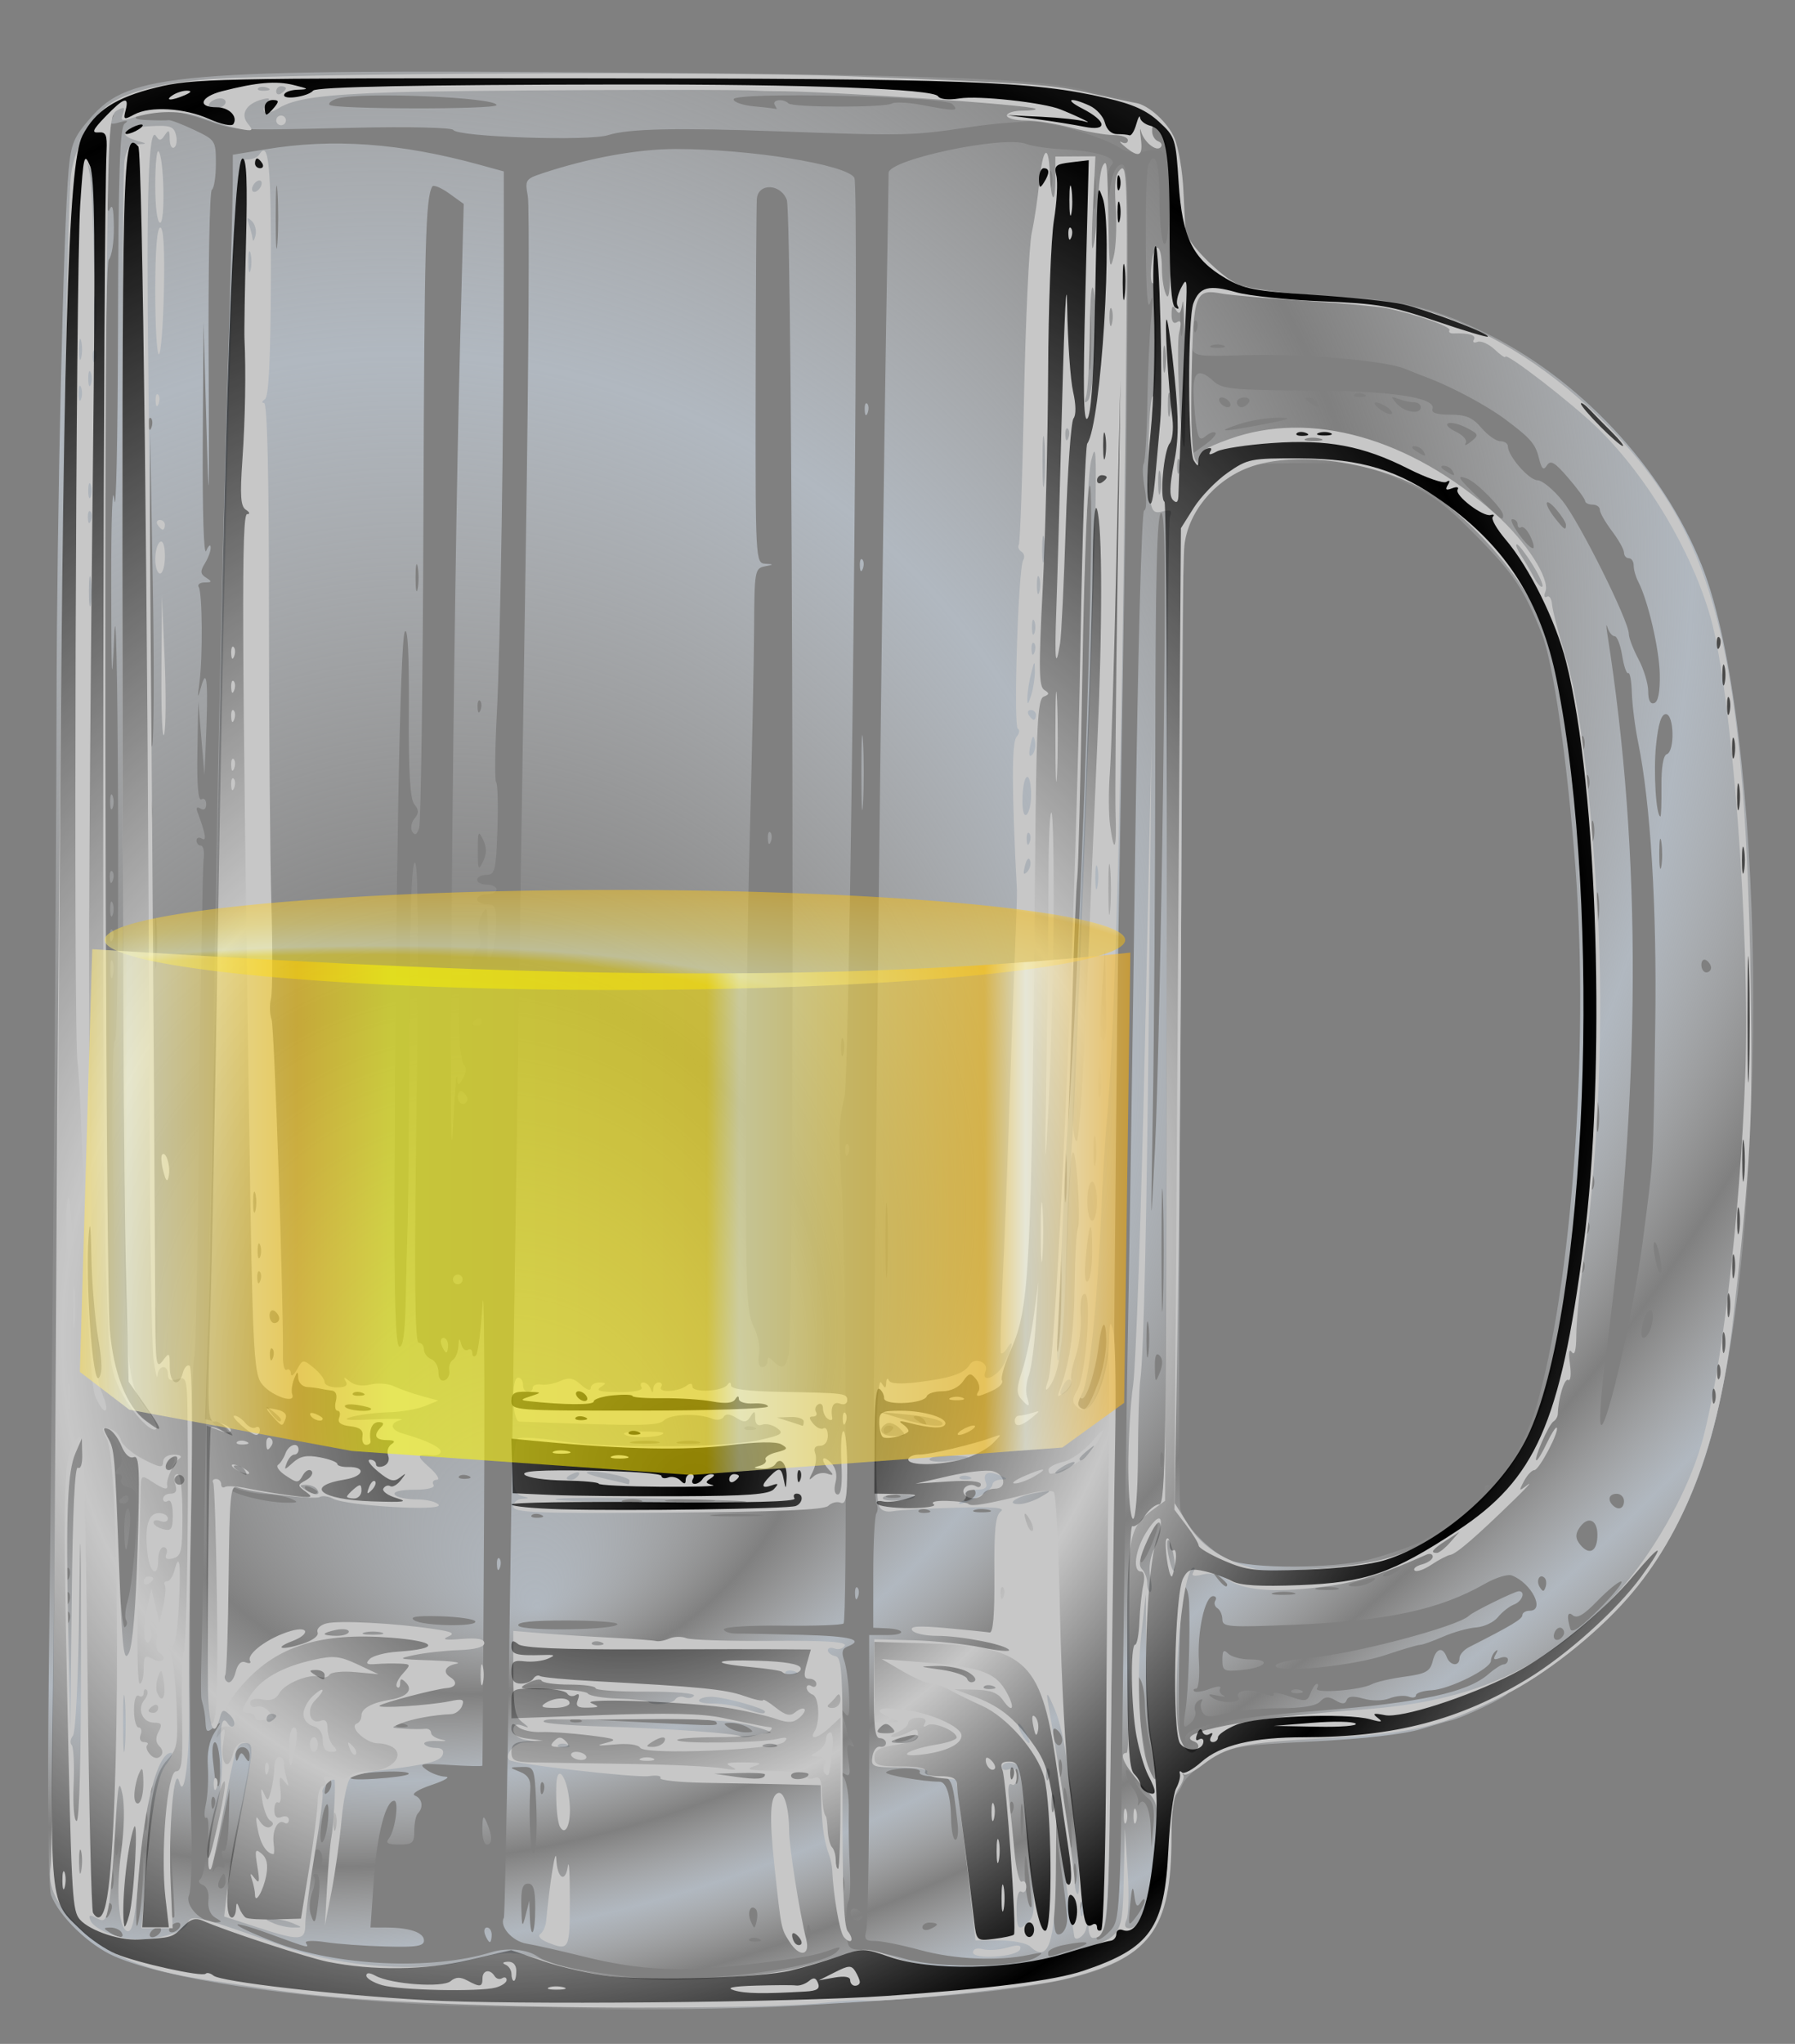
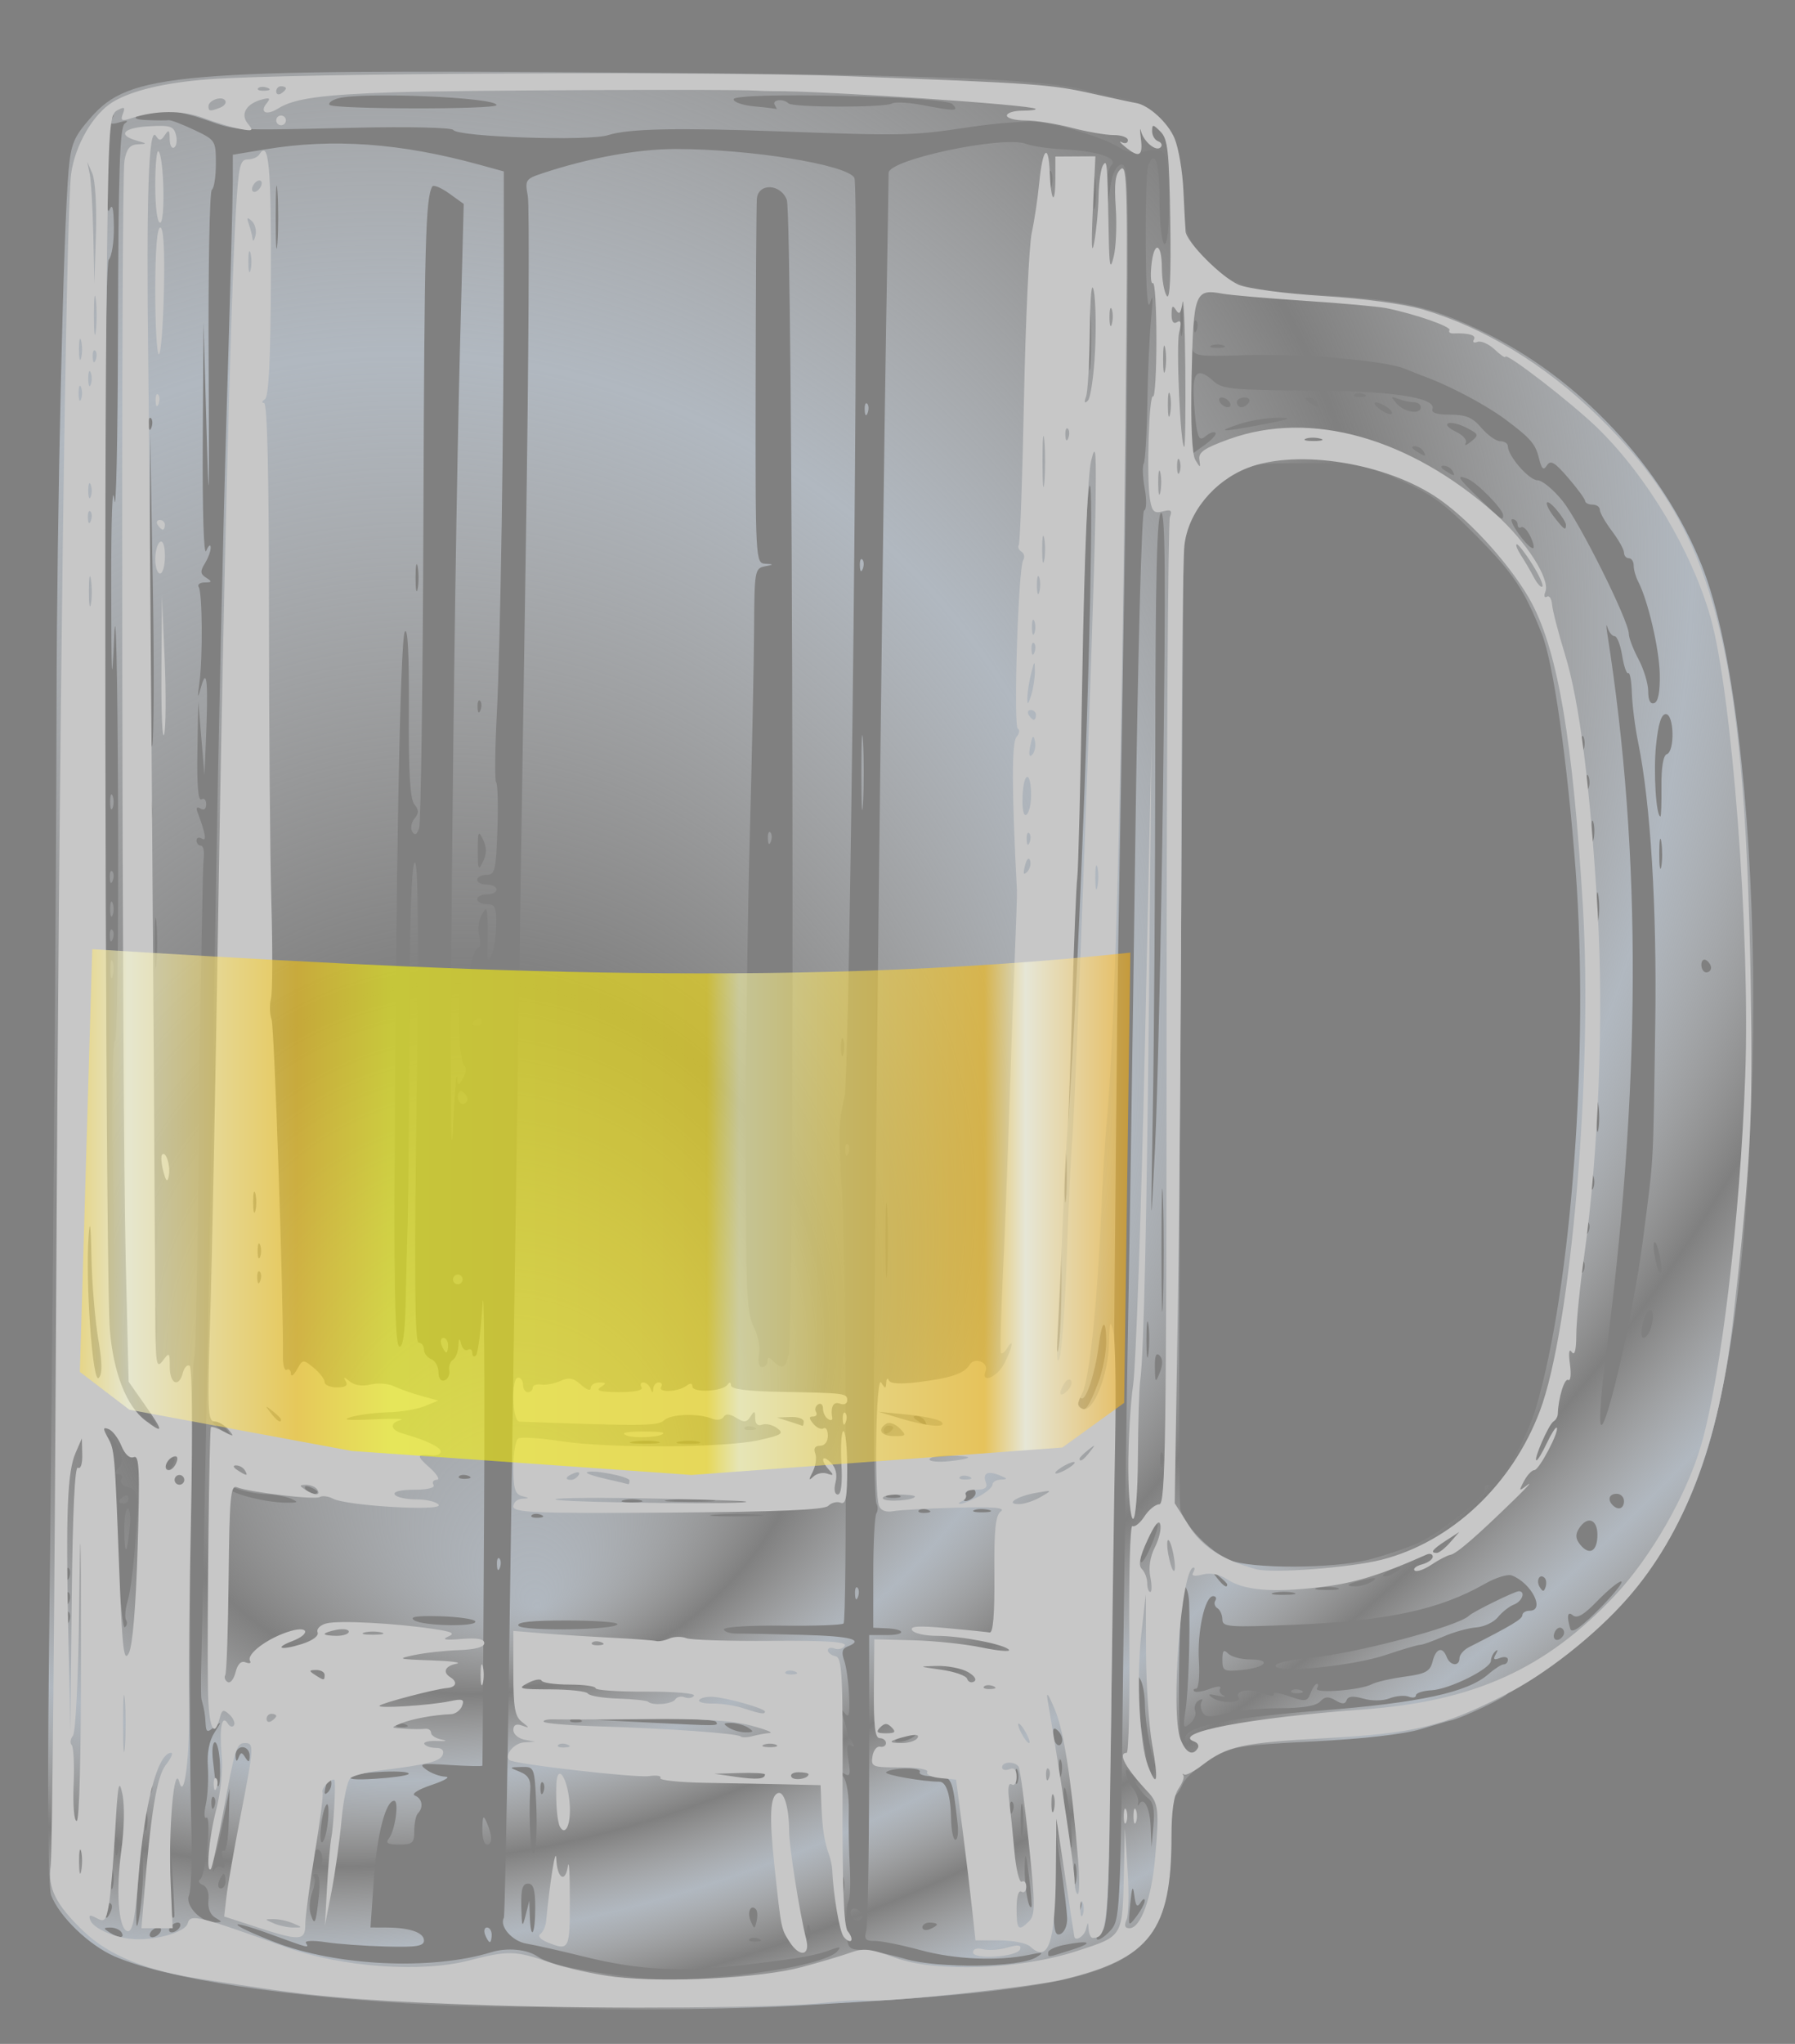
<svg xmlns="http://www.w3.org/2000/svg" xmlns:xlink="http://www.w3.org/1999/xlink" version="1.0" width="253" height="288" viewBox="0 0 253 288">
  <rect x="0" y="0" width="253" height="288" fill="#808080" stroke="none" />
  <defs>
    <linearGradient id="linearGradient3235">
      <stop id="stop3237" offset="0" stop-color="#FC0" />
      <stop id="stop3255" offset="0.074" stop-color="#FFFFD3" />
      <stop id="stop3257" offset="0.23" stop-color="#FFC800" />
      <stop id="stop3243" offset="0.318" stop-color="#FF0" />
      <stop id="stop3245" offset="0.608" stop-color="#FFE500" stop-opacity="0.996" />
      <stop id="stop3247" offset="0.638" stop-color="#FFFDA8" stop-opacity="0.992" />
      <stop id="stop3249" offset="0.723" stop-color="#FFE454" stop-opacity="0.992" />
      <stop id="stop3251" offset="0.864" stop-color="#FFBE00" stop-opacity="0.992" />
      <stop id="stop3253" offset="0.902" stop-color="#FFFFE2" stop-opacity="0.992" />
      <stop id="stop3239" offset="1" stop-color="#FFB000" stop-opacity="0.992" />
    </linearGradient>
    <radialGradient cx="104.196" cy="276.409" fx="181.241" fy="338.541" gradientTransform="matrix(0.334, 0.253, -0.252, 0.333, 152.706, 122.334)" gradientUnits="userSpaceOnUse" id="radialGradient3103" r="126.769" spreadMethod="reflect">
      <stop id="stop3099" offset="0" stop-color="#C3CDD8" stop-opacity="0.763" />
      <stop id="stop3101" offset="1" stop-color="#E8E8E8" stop-opacity="0" />
    </radialGradient>
    <radialGradient cx="117.406" cy="253.28" fx="105.583" fy="307.253" gradientTransform="matrix(0.513, -0.409, 0.375, 0.471, -17.735, 163.237)" gradientUnits="userSpaceOnUse" id="radialGradient3119" r="126.217" spreadMethod="reflect">
      <stop id="stop3115" offset="0" stop-color="#000" />
      <stop id="stop3117" offset="1" stop-color="#000" stop-opacity="0" />
    </radialGradient>
    <linearGradient gradientTransform="matrix(0.541, 0, 0, 0.3, -14.542, 91.074)" gradientUnits="userSpaceOnUse" id="linearGradient3130" x1="137.708" x2="426.725" xlink:href="#linearGradient3235" y1="436.076" y2="436.076" />
    <radialGradient cx="-110.692" cy="1127.717" fx="-18.758" fy="1075.674" gradientTransform="matrix(-1.928, 0.072, -0.023, -0.286, -298.51, 1149.88)" gradientUnits="userSpaceOnUse" id="radialGradient3133" r="156.409" spreadMethod="reflect" xlink:href="#linearGradient3235" />
  </defs>
  <g transform="translate(-55,-50)">
    <g id="g3135" transform="matrix(0.948, 0, 0, 0.948, 9.491, 10.256)">
      <path d="M112.12,339.90c-21.219-1.08-39.382-3.85-47.050-7.17-3.807-1.65-8.271-5.95-9.468-9.12-0.425-1.12-0.555-14.04-0.337-33.46,0.621-55.35,1.101-115.49,1.149-143.89,0.046-27.63,1.024-70.704,1.795-79.082,0.360-3.904,0.782-4.906,3.260-7.740,5.834-6.672,12.550-7.241,79.421-6.728,47.49,0.365,62.42,0.952,68.92,2.712,1.52,0.413,3.68,0.867,4.81,1.011,6.69,0.853,9.37,5.353,9.37,15.741,0,3.780,0.73,5.695,3.17,8.396,3.21,3.545,6.21,4.437,17.47,5.190,12.04,0.806,16.02,1.715,23.80,5.435,14.27,6.821,26.78,20.175,32.60,34.805,9.40,23.65,10.37,94.70,1.74,128.14-4.08,15.79-12.08,27.16-25.67,36.48-1.85,1.27-3.71,2.31-4.13,2.31-0.43,0-0.77,0.29-0.77,0.64,0,0.50-6.98,3.82-8.64,4.11-0.19,0.03-2.14,0.60-4.31,1.26-2.46,0.75-8.51,1.44-15.92,1.82-11.18,0.58-12.18,0.75-15.33,2.60-1.85,1.09-3.73,2.78-4.16,3.75-0.44,0.96-0.99,1.75-1.22,1.76-0.24,0-0.53,3.48-0.66,7.73-0.56,18.48-5.68,20.64-55.52,23.44-13.97,0.79-37.29,0.72-54.32-0.14zm43.88-4.25c8.47-0.77,15.19-2.27,16.48-3.68,0.60-0.66,0.45-0.74-0.65-0.34-2.64,0.98-4.27,1.27-12.59,2.28-9.82,1.20-16.17,0.89-24.46-1.17-3.36-0.84-7.19-1.70-8.51-1.92-2.12-0.36-4.06-2.59-3.35-3.85,0.11-0.20,0.40-13.73,0.65-30.06,0.24-16.33,0.76-51.37,1.15-77.86,0.40-26.49,1.06-70.05,1.48-96.81,0.41-26.749,0.54-49.773,0.28-51.159-0.44-2.407-0.35-2.560,2.18-3.401,6.87-2.282,14.13-3.604,19.79-3.607,11.03-0.004,25.37,2.296,26.58,4.263,0.78,1.264-0.63,132.81-1.46,136.59-0.92,4.17-0.93,4.64-0.36,14.85,0.57,10.22,0.75,62.92,0.21,63.46-0.23,0.23-4.33,0.38-9.10,0.32-4.77-0.06-8.68,0.19-8.68,0.54,0,0.36,0.89,0.65,1.98,0.64,1.09-0.01,5.46,0.07,9.72,0.19,7.18,0.19,9.26,0.73,6.66,1.74-0.78,0.30-0.91,0.87-0.48,2.07,0.32,0.91,0.65,3.28,0.73,5.27,0.12,2.84-0.02,3.39-0.66,2.54-0.67-0.89-0.73-0.83-0.32,0.36,0.28,0.80,0.56,1.78,0.63,2.17,0.07,0.40,0.41,1.19,0.76,1.75,0.42,0.67,0.37,0.85-0.16,0.52-0.54-0.34-0.65,0.34-0.35,2.18,0.34,2.16,0.24,2.55-0.59,2.05-0.82-0.50-0.84-0.41-0.14,0.46,0.47,0.60,0.83,2.86,0.78,5.03-0.05,2.17,0.02,5.93,0.15,8.35,0.13,2.42,0.05,4.71-0.19,5.10-0.24,0.39-0.38,2.15-0.31,3.93,0.12,3.06,0.24,3.23,2.29,3.31,1.19,0.04,4.11,0.65,6.48,1.34,4.90,1.44,17,1.28,19.46-0.25,1.20-0.74,1.03-0.80-1.11-0.35-4.61,0.96-11,0.68-16.14-0.72-2.80-0.76-5.84-1.37-6.77-1.36-1.37,0.02-1.61-0.26-1.27-1.53,0.23-0.86,0.42-11.09,0.43-22.74l0.01-21.19h2.64c2.93,0,2.78-0.90-0.17-1.01l-1.86-0.08v-8.13c0-4.47,0.21-8.46,0.46-8.87,0.25-0.41,0.26-1.05,0.03-1.42-0.23-0.38-0.42-6.49-0.41-13.58,0-16,1.32-131.88,1.83-161.38,0.21-11.951,0.37-22.236,0.37-22.856-0.02-1.995,17.09-5.607,20.45-4.319,0.89,0.341,3.37,0.703,5.51,0.805,5.02,0.240,8.22,1.285,7.18,2.341-0.43,0.429-0.73,1.937-0.68,3.351l0.11,2.571,0.43-2.890c0.28-1.800,0.86-2.971,1.57-3.105,1-0.193,1.10,2.258,0.95,22.807-0.15,21.03-0.34,33.61-1.37,92.55-0.18,10.76-0.52,44.82-0.74,75.69-0.48,67.34-0.58,70.96-1.85,71.75-0.52,0.33-0.78,0.78-0.56,1,0.22,0.21,1.08-0.34,1.92-1.24,1.49-1.60,1.53-2.27,1.92-36.75,0.23-19.32,0.58-44.09,0.79-55.04,0.21-10.96,0.68-42.24,1.04-69.52,0.38-28.20,0.95-49.70,1.31-49.82,0.37-0.12,0.41-1.54,0.10-3.26-0.30-1.68-0.37-3.35-0.15-3.71,0.22-0.36,0.47-4.44,0.54-9.06,0.07-4.618,0.33-10.354,0.58-12.744,0.29-2.799,0.24-3.572-0.14-2.173-0.40,1.435-0.63-1.456-0.67-8.510-0.04-5.875,0.11-11.171,0.34-11.769,1.01-2.651,1.70-0.614,1.70,5.027,0,3.362,0.32,6.315,0.71,6.561,0.90,0.559,0.98-11.877,0.08-13.295-0.43-0.683-1.31-0.829-2.89-0.480-1.51,0.334-2.82,0.154-3.87-0.535-1.97-1.292-7.84-3.190-11.66-3.775-1.58-0.243-6.44,0.098-10.79,0.757-8.31,1.256-9.54,1.283-28.06,0.608-15.35-0.560-22.51-0.402-25.51,0.561-2.88,0.925-22.36,0.271-23.01-0.772-0.23-0.367-6.68-0.510-14.79-0.328-18.375,0.411-17.285,0.471-22.131-1.216-4.483-1.562-8.180-1.830-9.890-0.718-0.817,0.532-0.469,0.725,1.439,0.799,1.385,0.053,2.763,0.057,3.062,0.009,0.300-0.048,1.999,0.601,3.778,1.443,3.175,1.502,3.233,1.592,3.233,5.029,0,1.924-0.272,3.668-0.604,3.874-0.332,0.207-0.545,11.878-0.472,25.936,0.109,21.051,0.053,22.751-0.316,9.621l-0.449-15.930-0.108,17.740c-0.064,10.44,0.146,17.15,0.510,16.30,0.340-0.80,0.641-1.04,0.669-0.53,0.027,0.50-0.355,1.57-0.849,2.37-0.741,1.21-0.710,1.59,0.180,2.16,0.913,0.58,0.878,0.69-0.223,0.70-0.716,0-1.114,0.31-0.885,0.69,0.537,0.87,0.607,10.40,0.105,14.17-0.326,2.44-0.291,2.55,0.223,0.72,0.908-3.24,1.115-0.77,0.715,8.51l-0.195,4.53-0.460-5.43-0.460-5.44-0.130,7.47c-0.083,4.82,0.125,7.31,0.590,7.02,0.396-0.25,0.720,0.08,0.720,0.72,0,0.71-0.332,0.97-0.842,0.65-0.535-0.33-0.702-0.15-0.459,0.50,1.215,3.25,1.413,4.44,0.658,3.97-0.438-0.27-0.796-0.15-0.796,0.27,0,0.42,0.295,0.77,0.656,0.77,0.362,0,0.541,0.90,0.399,1.99-0.142,1.10-0.433,18.07-0.645,37.71-0.213,19.65-0.532,35.96-0.709,36.25-0.177,0.29-0.337,4.26-0.356,8.82-0.019,4.56-0.108,14.82-0.199,22.78-0.198,17.36-0.171,28.40,0.096,39.11,0.109,4.39-0.054,8.59-0.362,9.35-0.626,1.55,1.813,4.07,3.897,4.03,1.083-0.02,1.081-0.08-0.016-0.72-0.733-0.43-1.117-1.43-0.992-2.58,0.122-1.11-0.216-2.03-0.843-2.27-0.576-0.22-0.744-0.60-0.373-0.85,0.817-0.53,1.709-9.64,0.894-9.13-0.316,0.19-0.343-0.70-0.062-2,0.282-1.29,0.417-3.80,0.300-5.58-0.138-2.09,0.206-3.87,0.975-5.07,1.110-1.71,1.109-1.77-0.017-0.84-1.056,0.87-1.215,0.80-1.294-0.54-0.083-1.42-0.193-2.07-0.601-3.53-0.083-0.30-0.113-2.18-0.066-4.17,0.413-17.41,1.595-79.75,2.170-114.43,0.389-23.50,1.120-56.26,1.623-72.79,0.503-16.532,0.916-31.898,0.917-34.147l0.004-4.088,4.815-0.800c10.049-1.670,20.116-0.948,31.876,2.288l3.60,0.989v14.438c-0.01,24.230-0.50,55.910-1.04,66.220-0.28,5.38-0.32,9.94-0.10,10.14,0.23,0.20,0.32,3.38,0.19,7.07-0.21,6.05-0.37,6.69-1.62,6.69-0.76,0-1.39,0.33-1.39,0.73,0,0.40,0.65,0.72,1.44,0.72,0.79,0,1.44,0.33,1.44,0.73,0,0.40-0.65,0.72-1.44,0.72-0.79,0-1.44,0.33-1.44,0.73,0,0.39,0.65,0.72,1.44,0.72,1.22,0,1.43,0.47,1.39,3.08-0.03,1.69-0.35,3.73-0.71,4.53-0.52,1.14-0.64,0.83-0.57-1.45,0.05-1.60,0.04-3.55-0.03-4.35-0.12-1.37-0.16-1.38-0.89-0.13-0.42,0.73-0.56,2.11-0.32,3.08,0.24,0.97,0.15,1.76-0.20,1.76-0.36,0-0.85,1.30-1.10,2.90-0.26,1.59-0.80,2.89-1.20,2.89-0.90,0-0.62,11.02,0.30,11.69,0.34,0.25,0.27,1.06-0.16,1.81-0.75,1.30-0.79,1.30-0.95-0.10-0.09-0.79-0.35,2.46-0.58,7.24-0.83,17.42,0.02-77.64,1.04-116.31l0.54-20.716-2.18-1.569c-1.21-0.863-2.33-1.318-2.50-1.012-0.99,1.773-1.17,8.320-1.31,49.081-0.09,24.70-0.38,45.53-0.64,46.30-0.34,0.98-0.64,1.13-1.02,0.51-0.30-0.49-0.15-1.36,0.32-1.94,0.69-0.82,0.68-1.28-0.01-2.13-0.64-0.77-0.87-4.71-0.82-13.94,0.05-8.39-0.16-12.47-0.60-11.72-0.69,1.16-1.36,36.96-1.52,81.86-0.07,17,0.14,24.22,0.70,24.40,0.53,0.18,0.84-1.95,0.94-6.49,0.08-3.72,0.22-9.37,0.32-12.55,0.09-3.19,0.20-16.30,0.23-29.13,0.05-15.18,0.33-23.49,0.81-23.79,0.51-0.32,0.60,10.84,0.27,35.46-0.35,25.92-0.26,35.92,0.31,35.92,0.43,0,0.79,0.46,0.79,1.01,0,0.56,0.48,1.20,1.08,1.43,0.59,0.23,1.08,1.11,1.08,1.95,0,0.91,0.36,1.40,0.90,1.21,0.49-0.17,0.80-0.83,0.70-1.45-0.11-0.63,0.13-1.35,0.54-1.60,0.40-0.25,0.77-1.17,0.82-2.04,0.06-1.24,0.15-1.31,0.41-0.32,0.18,0.71,0.63,1.09,1,0.87,0.36-0.23,0.66-0.02,0.66,0.47,0,0.49,0.24,0.65,0.54,0.35,0.30-0.30,0.73-3.69,0.97-7.55,0.24-3.85,0.35,9.95,0.24,30.66-0.11,20.72-0.22,37.76-0.25,37.88-0.03,0.12-2.23,0.07-4.89-0.10-4.26-0.28-4.67-0.20-3.46,0.69,0.75,0.55,2.04,1.02,2.85,1.05,0.82,0.02-0.10,0.57-2.03,1.22-2.05,0.69-3.09,1.35-2.50,1.59,1.09,0.44,1.31,1.76,0.44,2.64-0.30,0.30-0.54,1.46-0.54,2.59,0,1.82-0.26,2.05-2.25,2.05-1.70,0-2.07-0.22-1.53-0.90,0.93-1.17,1.55-5.61,0.79-5.61-1.27,0-2.56,5.03-3.03,11.77l-0.49,7.06,2.36,0.01c3.47,0.01,5.59,0.74,5.59,1.93,0,0.84-1.14,1.02-5.70,0.89-3.13-0.08-7.163-0.37-8.960-0.65-1.797-0.27-3.100-0.22-2.896,0.11,0.507,0.82,0.557,0.84-5.049-1.21-7.080-2.59-6.731-1.69,0.430,1.11,9.121,3.56,23.335,4.22,32.185,1.49,2.34-0.72,5.34-0.44,6.89,0.64,2.10,1.44,8.23,2.58,19.07,3.54,0.59,0.05,4.64-0.23,8.99-0.63zm-35.87-6.15c-0.23-0.59-0.10-1.08,0.28-1.08,0.39,0,0.70,0.49,0.70,1.08,0,0.60-0.13,1.09-0.28,1.09-0.16,0-0.47-0.49-0.70-1.09zm54.56-2.57c-0.69-1.11,0.25-1.83,1.17-0.90,0.52,0.52,0.53,0.92,0.04,1.23-0.40,0.25-0.95,0.10-1.21-0.33zm-54.97-13.18c0.04-1.97,0.15-2.12,0.67-0.90,0.85,2,0.85,3.25,0,3.25-0.40,0-0.70-1.05-0.67-2.35zm55.41-34.89c-0.04-0.76,0.13-1.19,0.37-0.95,0.24,0.25,0.27,0.87,0.06,1.39-0.23,0.58-0.40,0.41-0.43-0.44zm-53.24-4.34c-0.04-0.76,0.13-1.19,0.37-0.95,0.24,0.24,0.27,0.86,0.06,1.39-0.23,0.57-0.40,0.40-0.43-0.44zm-8.23-32.65c-0.23-0.60-0.11-1.09,0.28-1.09,0.38,0,0.69,0.49,0.69,1.09,0,0.59-0.12,1.08-0.28,1.08-0.15,0-0.47-0.49-0.69-1.08zm1.69-9.78c0-0.40,0.33-0.73,0.72-0.73,0.40,0,0.72,0.33,0.72,0.73,0,0.40-0.32,0.72-0.72,0.72-0.39,0-0.72-0.32-0.72-0.72zm58.34-19.13c-0.03-0.77,0.14-1.19,0.38-0.95,0.23,0.24,0.26,0.86,0.05,1.38-0.23,0.58-0.40,0.41-0.43-0.43zm-57.62-8.07c0-0.62,0.33-0.93,0.72-0.69,0.40,0.25,0.72,0.76,0.72,1.13,0,0.38-0.32,0.69-0.72,0.69-0.39,0-0.72-0.51-0.72-1.13zm2.16-10.78c0-0.18,0.33-0.52,0.72-0.77,0.40-0.25,0.72-0.10,0.72,0.32,0,0.42-0.32,0.77-0.72,0.77-0.39,0-0.72-0.15-0.72-0.32zm1.50-6.50c-0.03-0.77,0.14-1.19,0.38-0.95,0.23,0.24,0.26,0.86,0.05,1.38-0.23,0.58-0.40,0.41-0.43-0.43zm56.34-30.84c0-4.98,0.11-7.02,0.25-4.53,0.14,2.49,0.14,6.56,0,9.05-0.14,2.49-0.25,0.45-0.25-4.52zm-0.22-30.73c-0.04-0.76,0.13-1.19,0.37-0.95,0.24,0.24,0.27,0.87,0.06,1.39-0.23,0.58-0.40,0.41-0.43-0.44zm0.72-23.17c-0.04-0.77,0.13-1.19,0.37-0.95,0.24,0.24,0.27,0.86,0.06,1.39-0.23,0.57-0.40,0.40-0.43-0.44zm30.87,228.84c3.37-1.06,2.57-1.46-1.34-0.67-1.24,0.25-2.25,0.74-2.25,1.09,0,0.78-0.28,0.81,3.59-0.42zm-46.63-1.61c-0.51-0.21-1.13-0.19-1.37,0.05-0.24,0.24,0.18,0.41,0.94,0.38,0.84-0.03,1.01-0.20,0.43-0.43zm7.54-1.86c-0.20-0.50-0.36-0.09-0.36,0.90,0,1,0.16,1.40,0.36,0.91,0.20-0.50,0.20-1.32,0-1.81zm-102.28,0.90c-0.244-0.40-0.992-0.72-1.661-0.71-1.049,0.01-1.068,0.11-0.138,0.71,1.409,0.92,2.362,0.92,1.799,0zm3.196-8.99c0.062-6.43-0.426-4.61-0.857,3.20-0.252,4.57-0.179,5.90,0.218,3.98,0.329-1.59,0.616-4.82,0.639-7.18zm2.560,8.99c0.244-0.40,0.121-0.72-0.275-0.72-0.396,0-0.920,0.32-1.164,0.72-0.245,0.40-0.121,0.73,0.275,0.73,0.395,0,0.919-0.33,1.164-0.73zm134.84-2.07c-0.03-1.05-0.47-4.68-0.98-8.07l-0.93-6.15-0.10,8.48c-0.08,7.27,0.06,8.43,0.99,8.07,0.60-0.23,1.05-1.25,1.02-2.33zm-131.96,1.35c0.244-0.40,0.120-0.73-0.275-0.73-0.396,0-0.920,0.33-1.164,0.73-0.245,0.40-0.121,0.72,0.274,0.72,0.396,0,0.920-0.32,1.165-0.72zm52.875-2.90c0-2.74-0.26-3.62-1.07-3.62-0.82,0-1.06,0.83-1,3.44,0.08,3.07,0.15,3.21,0.64,1.27l0.55-2.18,0.08,2.36c0.14,3.76,0.80,2.71,0.80-1.27zm59.72,2.46c0-0.16-0.49-0.29-1.08-0.29-0.59,0-1.08,0.32-1.08,0.70,0,0.39,0.49,0.52,1.08,0.29,0.59-0.23,1.08-0.55,1.08-0.70zm-26.92-2.28c-0.78-0.79-1.32,0.47-0.76,1.78,0.54,1.24,0.58,1.24,0.88-0.02,0.17-0.73,0.12-1.52-0.12-1.76zm57.83-1.27c0-0.39-0.29-0.26-0.64,0.31-0.49,0.77-0.72,0.50-0.92-1.09-0.21-1.62-0.35-1.31-0.61,1.33-0.33,3.39-0.31,3.42,0.92,1.81,0.68-0.90,1.25-1.96,1.25-2.36zm-122.82-0.54c0.228-2.14,0.084-3.44-0.384-3.44-0.413,0-0.556,0.20-0.317,0.44,0.238,0.24,0.122,1.26-0.258,2.27-0.381,1-0.493,2.46-0.249,3.23,0.599,1.90,0.778,1.53,1.208-2.50zm-30.852,1.99c0.227-0.60,0.100-1.08-0.283-1.08-0.383,0-0.697,0.48-0.697,1.08,0,0.60,0.127,1.09,0.283,1.09,0.155,0,0.469-0.49,0.697-1.09zm9.054-6.15l-0.429-6.88-0.126,5.91c-0.102,4.81,0.363,9.09,0.877,8.06,0.059-0.12-0.086-3.31-0.322-7.09zm135.01,4.54c-0.24-0.24-0.41,0.18-0.38,0.95,0.04,0.84,0.21,1.01,0.44,0.44,0.20-0.53,0.18-1.15-0.06-1.39zm-7.61-3.46c-0.45-3.58-0.57-3.84-0.64-1.45-0.07,2.70,0.55,6.48,1,6.01,0.11-0.12-0.05-2.17-0.36-4.56zm-27.61,0.17c-0.19-0.49-0.34,0.09-0.33,1.28,0.02,1.20,0.18,1.60,0.36,0.89,0.18-0.70,0.17-1.68-0.03-2.17zm-108.61-1.07c-0.181-0.70-0.329-0.13-0.329,1.26,0,1.40,0.148,1.97,0.329,1.27,0.181-0.70,0.181-1.84,0-2.53zm16.771,1.63c0-0.60-0.127-1.09-0.282-1.09-0.156,0-0.469,0.49-0.697,1.09-0.228,0.59-0.101,1.08,0.283,1.08,0.383,0,0.696-0.49,0.696-1.08zm126.40-2.36c-0.18-0.69-0.33-0.12-0.33,1.27,0,1.39,0.15,1.96,0.33,1.27,0.18-0.70,0.18-1.84,0-2.54zm-126.98,0.27c0.469,0.29,0.549-0.13,0.221-1.17-0.283-0.90-0.237-1.46,0.103-1.25,0.339,0.20,0.668-1.79,0.732-4.44l0.115-4.81-0.974,4.91c-0.535,2.70-1.151,5.63-1.367,6.52-0.217,0.88-0.208,1.19,0.020,0.69,0.228-0.50,0.745-0.70,1.150-0.45zm14.970-1.17c0-0.80-0.324-1.45-0.720-1.45-0.395,0-0.719,0.65-0.719,1.45,0,0.79,0.324,1.45,0.719,1.45,0.396,0,0.720-0.66,0.720-1.45zm-30.465-3.09c-0.197-0.49-0.347,0.08-0.332,1.28,0.015,1.19,0.176,1.59,0.358,0.89,0.183-0.71,0.171-1.68-0.026-2.17zm62.266-5.06c-0.26-5.55-0.28-5.61-2.18-5.57-1.91,0.05-1.91,0.05-0.25,0.72,1.24,0.50,1.64,1.19,1.54,2.67-0.29,4.46,0.13,10.65,0.63,9.24,0.28-0.80,0.40-3.97,0.26-7.06zm79.36,1.63c-0.29-2.44-0.66-4.29-0.84-4.11-0.18,0.19-0.11,2.34,0.17,4.78,0.27,2.45,0.65,4.29,0.84,4.11,0.18-0.19,0.11-2.34-0.17-4.78zm-110.32,0.75c0.150-1.59,0.053-2.65-0.216-2.36-0.709,0.76-1.291,6.01-0.620,5.59,0.310-0.19,0.686-1.65,0.836-3.23zm103.28-2.02c-0.17-1.09-0.30-0.20-0.30,1.99,0,2.19,0.13,3.09,0.30,1.99,0.16-1.09,0.16-2.88,0-3.98zm18.61-1.31c-0.61-0.45-1.60-1.76-2.20-2.92-0.60-1.16-1.08-1.62-1.07-1.02,0.01,0.60,0.47,1.69,1.02,2.42,0.56,0.74,0.92,1.72,0.82,2.18-0.11,0.46-0.06,0.59,0.11,0.28,0.70-1.26,1.63,0.49,1.74,3.31l0.13,3.04,0.28-3.24c0.20-2.33-0.03-3.46-0.83-4.05zm-28.28,3.85c-0.80-7.06-0.80-7.07-3.51-7.07-1.40,0-2.35-0.29-2.12-0.66,0.44-0.72-4.28-0.67-5,0.05-0.36,0.37,5.52,1.40,7.91,1.40,1.05-0.01,1.69,2.04,1.75,5.55,0.03,1.70,0.32,3.08,0.64,3.08,0.33,0,0.48-1.06,0.33-2.35zm-120.58-1.81c-0.181-0.70-0.329-0.13-0.329,1.26,0,1.40,0.148,1.97,0.329,1.27,0.181-0.70,0.181-1.84,0-2.53zm128.72-1.44c-0.24-0.24-0.41,0.19-0.38,0.95,0.03,0.85,0.20,1.02,0.43,0.44,0.21-0.52,0.19-1.15-0.05-1.39zm-118.71-0.72c-0.239-0.24-0.409,0.19-0.378,0.95,0.034,0.84,0.205,1.01,0.435,0.44,0.207-0.53,0.182-1.15-0.057-1.39zm-9.353-2.17c-0.239-0.25-0.409,0.18-0.378,0.95,0.034,0.84,0.205,1.01,0.435,0.43,0.207-0.52,0.182-1.14-0.057-1.38zm26.752-0.30c-0.180-0.54-0.506-0.21-0.760,0.77-0.313,1.20-0.220,1.48,0.314,0.95,0.418-0.43,0.619-1.20,0.446-1.72zm31.525,0.30c-0.24-0.25-0.41,0.18-0.38,0.95,0.04,0.84,0.21,1.01,0.44,0.43,0.20-0.52,0.18-1.14-0.06-1.38zm-48.031-2.74c-0.067-1.79-0.403-3.26-0.745-3.26-0.343,0-0.475,1.23-0.295,2.72,0.181,1.49,0.352,2.96,0.380,3.26,0.028,0.30,0.216,0.54,0.417,0.54,0.201,0,0.311-1.46,0.243-3.26zm118.58,0.91c-0.20-0.50-0.36-0.09-0.36,0.90,0,1,0.16,1.41,0.36,0.91,0.20-0.50,0.20-1.31,0-1.81zm-90.56,0.57c0.68-0.69-7.36-0.39-8.47,0.31-0.698,0.44,0.50,0.58,3.51,0.38,2.51-0.16,4.75-0.47,4.96-0.69zm97.03-2.03c-0.20-0.49-0.35,0.08-0.33,1.28,0.01,1.19,0.17,1.59,0.36,0.89,0.18-0.70,0.17-1.68-0.03-2.17zm13.27-1.97c-0.44-2.04-0.80-4.91-0.80-6.38-0.01-1.48-0.33-3.17-0.71-3.77-0.96-1.49-0.95,0.28,0.03,6.46,1.09,6.85,1.43,8.25,1.87,7.80,0.22-0.22,0.04-2.07-0.39-4.11zm-134.54,1.54c0.487,0.77,0.624,0.71,0.633-0.28,0.006-0.70-0.475-1.27-1.068-1.27-0.594,0-1.054,0.57-1.023,1.27,0.040,0.88,0.175,0.97,0.447,0.28,0.329-0.84,0.487-0.84,1.011,0zm120.88-3.93c-0.59-0.59-0.80-0.51-0.80,0.30,0,1.44,0.96,2.42,1.32,1.34,0.15-0.46-0.08-1.20-0.52-1.64zm18.91,1.37c-0.73-1.93,5.35-3.28,20.03-4.43,14.87-1.17,21.88-2.69,25-5.42,0.92-0.80,1.94-1.45,2.28-1.45,0.33,0,0.61-0.32,0.61-0.71,0-0.38-0.54-0.49-1.20-0.23-0.89,0.34-1.05,0.20-0.60-0.57,0.35-0.61,0.32-0.78-0.07-0.42-0.36,0.33-0.65,0.95-0.65,1.39,0,1.18-6.15,4.24-8.81,4.39-1.29,0.07-2.34,0.41-2.34,0.75,0,0.34-0.49,0.43-1.09,0.20-0.60-0.23-1.87-0.12-2.83,0.25-1.01,0.39-2.65,0.41-3.91,0.04-1.50-0.43-2.26-0.36-2.47,0.22-0.23,0.63-0.66,0.64-1.67,0.04-1.04-0.62-1.58-0.58-2.28,0.18-0.61,0.65-2.66,0.99-6.11,0.99-2.85,0-6.44,0.35-7.98,0.78-2.18,0.61-2.93,0.58-3.37-0.15-0.32-0.51-0.38-1.24-0.15-1.62,0.24-0.39,0.04-0.45-0.46-0.14-0.48,0.30-0.71,0.98-0.51,1.51,0.20,0.53-0.14,1.38-0.76,1.90-1,0.84-1.08,0.62-0.68-1.94,0.44-2.79,0.72-11.30,0.54-16.10-0.05-1.29-0.39-2.35-0.75-2.35-0.72,0-1.09,22.07-0.39,23.21,0.63,1.04,1.06,0.82,0.62-0.32zm-40.58-0.44c1.32-0.86,0.18-0.86-1.80,0-0.94,0.41-1.07,0.64-0.36,0.66,0.60,0.02,1.57-0.27,2.16-0.66zm-24.46-1.45c-0.59-0.38-1.73-0.70-2.52-0.70-1.19,0-1.25,0.12-0.36,0.70,0.60,0.39,1.73,0.70,2.52,0.70,1.19,0,1.25-0.12,0.36-0.70zm-50.95-0.49c-0.51-0.21-1.14-0.19-1.37,0.05-0.24,0.25,0.18,0.42,0.94,0.38,0.84-0.03,1.01-0.20,0.43-0.43zm46.18-0.39c-0.19-0.31-4.30-0.50-9.12-0.42l-8.77,0.14,7.91,0.40c10.54,0.53,10.38,0.53,9.98-0.12zm-20.28-0.34c-0.51-0.21-1.13-0.18-1.37,0.06-0.24,0.24,0.18,0.41,0.94,0.38,0.84-0.03,1.01-0.21,0.43-0.44zm97.98-3.28c-0.62-1.01,1.58-1.38,3.61-0.60,1.08,0.41,1.79,0.47,1.58,0.12-0.22-0.35,0.82-0.21,2.29,0.30,2.46,0.85,2.73,0.81,3.21-0.45,0.28-0.76,0.70-1.39,0.94-1.39,0.23,0,0.24,0.31,0.01,0.68-0.50,0.81,6.45,0.28,8.16-0.62,0.64-0.34,2.83-0.84,4.87-1.12,3.13-0.42,3.79-0.78,4.16-2.25,0.49-1.98,1.48-2.30,2.10-0.67,0.51,1.32,1.90,1.45,1.90,0.17,0-0.50,0.63-1.23,1.40-1.63,6.42-3.26,7.95-4.19,7.95-4.76,0-0.36,0.49-0.66,1.08-0.66,2.36,0,0.29-4.11-2.64-5.24-0.61-0.24-2.41,0.32-4.02,1.24-6.74,3.85-14.48,5.51-28.41,6.09-9.66,0.40-10.61,0.33-10.61-0.78,0-0.67-0.33-1.43-0.73-1.68-0.41-0.25-0.55-0.76-0.32-1.13,0.23-0.37,0.08-0.67-0.32-0.67-1.23,0-2.39,5.28-2.12,9.64,0.14,2.27-0.05,4.12-0.41,4.12-0.36,0-0.49,0.17-0.28,0.38,0.21,0.21,1.25,0.05,2.32-0.36,1.07-0.41,1.76-0.44,1.54-0.08-0.23,0.36,0,0.85,0.49,1.08,0.50,0.23,0.10,0.23-0.89,0.01-1.39-0.31-1.55-0.23-0.72,0.34,1.23,0.86,4.39,0.79,3.86-0.08zm7.85-1.01c0.23-0.24,0.86-0.26,1.37-0.05,0.58,0.23,0.41,0.40-0.43,0.43-0.76,0.04-1.18-0.13-0.94-0.38zm-10.27-4.57c0-1.40,0.19-1.60,0.86-0.93,0.48,0.48,1.95,0.87,3.28,0.87,3.30,0,2.31,1.23-1.26,1.57-2.66,0.26-2.88,0.14-2.88-1.51zm7.91,0.88c0-0.40,2.19-0.92,4.86-1.15,6.71-0.58,22.32-4.70,23.92-6.31,0.57-0.57,6.78-3.62,7.38-3.62,1.06,0,0.51,1.51-0.72,1.98-0.70,0.27-1.76,1.11-2.38,1.87-0.61,0.76-2.06,1.44-3.23,1.53-1.17,0.08-3.38,0.70-4.91,1.37-1.54,0.67-3.08,1.22-3.44,1.22-0.36,0-2.64,0.67-5.06,1.49-4.89,1.66-16.42,2.80-16.42,1.62zm-107.73,2.90c-0.88-0.17-2.50-0.18-3.59-0.01-1.10,0.16-0.37,0.31,1.60,0.31,1.98,0.01,2.88-0.13,1.99-0.30zm150.51-7.41c0.23-0.37,0.12-0.86-0.24-1.08-0.36-0.23-0.84,0.08-1.07,0.67-0.45,1.18,0.63,1.51,1.31,0.41zm-213.69-2.29c-0.232-0.37-0.105-1.74,0.284-3.02,0.389-1.29,0.901-5.48,1.139-9.32,0.413-6.67,0.366-6.99-1.088-7.37-0.837-0.22-1.306-0.75-1.045-1.18,0.261-0.42,0.092-0.77-0.375-0.77-0.644,0-0.649-0.24-0.021-1.01,0.626-0.76,0.619-1.46-0.028-2.89-0.471-1.04-1.139-1.89-1.485-1.89-0.346,0-0.324,0.57,0.050,1.27,0.373,0.71,0.670,2.09,0.658,3.08-0.073,6.47,1.205,24.49,1.714,24.18,0.341-0.21,0.430-0.70,0.197-1.08zm-0.263-13.15c-0.032-1.89,0.202-3.44,0.518-3.44,0.316,0,0.454,1.22,0.307,2.72-0.414,4.20-0.763,4.51-0.825,0.72zm-0.777-4.48c0-0.18,0.324-0.52,0.720-0.77,0.396-0.25,0.719-0.10,0.719,0.32,0,0.42-0.323,0.77-0.719,0.77-0.396,0-0.720-0.15-0.720-0.32zm74.099,18.24c0-0.30-3.41-0.54-7.59-0.54-5.18,0-7.45,0.24-7.13,0.77,0.54,0.87,14.72,0.65,14.72-0.23zm146.42-2.71c1.94-2,3.21-3.63,2.81-3.63-0.40,0-1.98,1.30-3.52,2.88-2.04,2.11-3.03,2.68-3.68,2.14-0.78-0.66-0.92,0.16-0.35,2.05,0.23,0.73,1.69-0.33,4.74-3.44zm-228,0.92c-0.239-0.24-0.409,0.18-0.378,0.95,0.035,0.84,0.205,1.01,0.435,0.43,0.208-0.52,0.182-1.14-0.057-1.38zm60.428,1.36c-0.20-0.33-2.57-0.66-5.26-0.74-3.47-0.09-4.57,0.08-3.80,0.60,1.30,0.88,9.59,1.01,9.06,0.14zm-60.428-4.26c-0.239-0.24-0.409,0.19-0.378,0.95,0.035,0.84,0.205,1.01,0.435,0.44,0.208-0.53,0.182-1.15-0.057-1.39zm182.14,0.03c-0.69-0.18-1.98-0.19-2.88-0.02-0.89,0.18-0.33,0.33,1.25,0.33,1.58,0.01,2.32-0.13,1.63-0.31zm6.47-0.73c-0.68-0.18-1.98-0.18-2.87-0.01-0.90,0.17-0.34,0.32,1.25,0.33,1.58,0.01,2.31-0.13,1.62-0.32zm30.83-1.47c-0.73-0.74-1.34,0.37-0.74,1.35,0.46,0.73,0.63,0.73,0.87,0,0.17-0.50,0.11-1.11-0.13-1.35zm-47.20,0.97c0-0.15-0.57-0.72-1.26-1.26-1.14-0.90-1.17-0.88-0.27,0.27,0.94,1.21,1.53,1.59,1.53,0.99zm21.58-0.48c0.79-0.54,0.50-0.60-1.08-0.25-2.64,0.60-3.22,1.01-1.38,1,0.76-0.01,1.87-0.34,2.46-0.75zm-193.82-1.94c-0.239-0.24-0.409,0.18-0.378,0.95,0.035,0.84,0.205,1.01,0.435,0.44,0.208-0.53,0.182-1.15-0.057-1.39zm197.42,0.53c0.59-0.39,0.75-0.71,0.36-0.71-0.40,0-1.21,0.32-1.80,0.71-0.59,0.38-0.76,0.70-0.36,0.70,0.40,0,1.21-0.32,1.80-0.70zm-35.55-7.06c-0.50-0.50-2.59,3.93-2.53,5.39,0.03,0.72,0.68-0.13,1.45-1.88,0.77-1.75,1.26-3.33,1.08-3.51zm31.58,5.22c2.33-0.61,5.55-1.71,7.16-2.43,3.39-1.53,10.20-7.07,9.94-8.08-0.10-0.38,0.18-0.61,0.61-0.51,1.38,0.32,5.50-6.49,7-11.57,5.29-17.92,7.89-53.26,5.88-79.87-1.23-16.27-3.32-30.85-5.03-35.13-2.65-6.61-4.18-8.90-9.54-14.35-5.02-5.09-6.83-6.41-11.69-8.51-5.45-2.36-6.19-2.49-14.08-2.49-7.89,0-8.49,0.11-11.33,2-1.65,1.10-3.81,3.23-4.80,4.74l-1.80,2.73-0.47,72.08c-0.27,39.65-0.28,72.90-0.03,73.91,0.59,2.37,4.33,6.28,7.21,7.54,3.16,1.38,15.60,1.35,20.97-0.06zm33.83-3.66c0-2.36-1.53-2.86-2.76-0.90-0.55,0.88-0.49,1.52,0.21,2.38,1.37,1.67,2.55,0.99,2.55-1.48zm-157.07-2.97c-0.52-0.21-1.14-0.18-1.38,0.06-0.24,0.24,0.19,0.41,0.94,0.38,0.84-0.03,1.01-0.21,0.44-0.44zm32.44-0.03c-1.67-0.15-4.58-0.15-6.47,0-1.90,0.14-0.53,0.27,3.03,0.27,3.56,0,5.11-0.12,3.44-0.27zm25.12-0.69c-0.52-0.21-1.14-0.18-1.38,0.06-0.24,0.24,0.18,0.41,0.94,0.38,0.84-0.04,1.01-0.21,0.44-0.44zm9.02-0.01c-0.70-0.18-1.67-0.17-2.16,0.03-0.48,0.20,0.09,0.35,1.27,0.33,1.19-0.01,1.59-0.17,0.89-0.36zm94.44-1.31c0-0.59-0.48-1.08-1.08-1.08-1.12,0-1.42,0.85-0.60,1.69,0.83,0.83,1.68,0.52,1.68-0.61zm-198.21-0.36c-0.791-0.34-2.470-0.64-3.730-0.67-1.260-0.03-3.203-0.40-4.317-0.82-1.341-0.51-1.778-0.52-1.293-0.03,0.894,0.92,5.684,2.09,8.621,2.12,1.832,0.02,1.941-0.07,0.719-0.60zm51.978,0.23c-0.69-0.19-1.82-0.19-2.51,0-0.70,0.18-0.13,0.33,1.25,0.33,1.39,0,1.96-0.15,1.26-0.33zm10.44-0.03c-1.69-0.16-4.44-0.16-6.12,0-1.68,0.15-0.31,0.27,3.06,0.27,3.36,0,4.74-0.12,3.06-0.27zm39.39-1c0-1.04-1.25-0.74-1.69,0.40-0.27,0.70-0.05,0.92,0.64,0.65,0.58-0.22,1.05-0.69,1.05-1.05zm-11.34,0.32c-0.49-0.20-1.30-0.20-1.79,0-0.50,0.20-0.09,0.37,0.89,0.37,0.99,0,1.40-0.17,0.90-0.37zm-86.511-0.53c0-0.15-0.502-0.48-1.116-0.71-0.641-0.25-0.929-0.13-0.677,0.28,0.422,0.69,1.793,1.02,1.793,0.43zm-36.977-3.14c-0.239-0.24-0.409,0.19-0.378,0.95,0.035,0.85,0.205,1.02,0.435,0.44,0.208-0.52,0.182-1.15-0.057-1.39zm59.418,0.76c-0.52-0.21-1.14-0.18-1.38,0.06-0.24,0.24,0.18,0.41,0.94,0.38,0.84-0.04,1.01-0.21,0.44-0.44zm-43.778-2c0.266-0.70,0.054-0.92-0.639-0.65-0.571,0.22-0.859,0.69-0.640,1.05,0.551,0.90,0.815,0.81,1.279-0.40zm147-1.31c-0.20-0.50-0.36-0.09-0.36,0.91,0,0.99,0.16,1.40,0.36,0.90,0.20-0.50,0.20-1.31,0-1.81zm-75.11-1.78c-0.88-0.17-2.50-0.17-3.60-0.01-1.09,0.17-0.37,0.31,1.61,0.32,1.98,0,2.88-0.13,1.99-0.31zm6.12,0.02c-0.69-0.18-1.99-0.19-2.88-0.02-0.90,0.18-0.33,0.32,1.25,0.33,1.58,0.01,2.31-0.13,1.63-0.31zm-70.341-2.04c-0.492-0.60-1.241-1.09-1.664-1.09-0.423,0-0.140,0.48,0.628,1.07,1.804,1.37,2.157,1.38,1.036,0.02zm99.281-0.04c0-0.18-0.32-0.32-0.71-0.32-0.40,0-0.72,0.34-0.72,0.76,0,0.43,0.32,0.57,0.72,0.32,0.39-0.24,0.71-0.59,0.71-0.76zm111.45-27.84c1.67-13.05,1.51-10.19,1.84-32.23,0.25-17.24-0.69-32.71-2.54-41.78-0.47-2.27-0.88-5.57-0.94-7.35-0.05-1.78-0.29-3.11-0.54-2.96-0.24,0.15-0.65-1.02-0.90-2.61-0.26-1.59-0.76-2.88-1.12-2.88-0.36,0-0.83-0.57-1.05-1.27-0.21-0.70-0.23-0.29-0.04,0.90,5.18,32.94,5.05,67.74-0.41,108.85-0.39,2.91-0.68,6.49-0.65,7.97,0.11,4.99,4.83-14.83,6.35-26.64zm-132.17,27.75c-0.52-0.21-1.14-0.19-1.38,0.05-0.24,0.24,0.18,0.42,0.94,0.38,0.84-0.03,1.01-0.20,0.44-0.43zm-90.259-2.22c-1.962-2.07-4.377-9.56-3.674-11.40,0.215-0.57,0.125-1.45-0.201-1.97-0.819-1.30-0.930-3.48-1.224-23.93-0.141-9.86,0.019-17.93,0.356-17.93,0.337,0,0.547-15.73,0.465-34.95-0.084-20.04-0.328-30.77-0.571-25.16-0.350,8.06-0.428,6.73-0.448-7.61-0.013-9.92,0.184-15.36,0.458-12.67,0.265,2.59,0.513-8.79,0.551-25.283,0.055-23.867,0.261-30.121,1.013-30.647,0.621-0.435,0.359-0.495-0.765-0.175-1.317,0.376-1.579,0.262-1.144-0.495,0.311-0.541,0.329-0.771,0.041-0.511-0.289,0.260-0.635,3.846-0.770,7.967-0.146,4.470-0.001,6.910,0.359,6.046,0.431-1.034,0.618-0.298,0.654,2.571,0.028,2.211-0.316,4.389-0.764,4.840-1.030,1.037-1.022,153.77,0.008,161.09,0.373,2.65,1.066,5.58,1.540,6.52,1.032,2.04,4.389,5.59,5.337,5.65,0.371,0.02-0.179-0.86-1.221-1.95zm-5.428-65.73c-0.015-1.20,0.134-1.77,0.331-1.28,0.197,0.49,0.209,1.47,0.027,2.17-0.182,0.70-0.344,0.30-0.358-0.89zm-0.084-5.01c-0.031-0.76,0.139-1.19,0.378-0.95,0.239,0.24,0.265,0.86,0.057,1.39-0.230,0.57-0.400,0.40-0.435-0.44zm0.057-4.05c0-0.99,0.163-1.40,0.363-0.90,0.200,0.50,0.200,1.31,0,1.81-0.200,0.50-0.363,0.09-0.363-0.91zm-0.057-4.64c-0.031-0.77,0.139-1.19,0.378-0.95,0.239,0.24,0.265,0.86,0.057,1.38-0.230,0.58-0.400,0.41-0.435-0.43zm0.057-11.29c0-1,0.163-1.40,0.363-0.90,0.200,0.49,0.200,1.31,0,1.81-0.200,0.49-0.363,0.09-0.363-0.91zm121.11,91.98c-0.24-0.40-0.83-0.72-1.30-0.71-0.51,0.01-0.43,0.29,0.22,0.71,1.38,0.90,1.63,0.90,1.08,0zm25.79-5.62c0.66-1.71,1.19-4.45,1.19-6.10,0-3.61-0.62-3.31-1.11,0.54-0.53,4.14-1.90,8.29-2.59,7.86-0.73-0.46-0.83,0.69-0.12,1.40,0.68,0.69,1.26-0.12,2.63-3.70zm9.13-4.06c-0.51-0.51-0.73,0.04-0.70,1.75,0.04,2.35,0.09,2.40,0.74,0.75,0.46-1.16,0.45-2.01-0.04-2.50zm-157.81-1.01c-0.180-0.69-0.320,0.05-0.313,1.64,0.008,1.59,0.156,2.16,0.328,1.26,0.172-0.90,0.165-2.21-0.015-2.90zm99.512,1.86c0-0.68,0.19-0.68,0.86,0,1.32,1.32,1.86,1.06,2.32-1.13,0.90-4.33,0.60-169.07-0.31-171.50-0.92-2.419-4.25-2.532-4.45-0.150-0.07,0.896-0.16,13.444-0.18,27.883-0.04,25.754-0.01,26.254,1.40,26.354,1.36,0.09,1.35,0.12-0.08,0.40-1.43,0.28-1.51,0.75-1.55,9.13-0.02,4.86-0.31,18.78-0.64,30.93-0.33,12.15-0.60,33.01-0.61,46.35,0,21.01,0.16,24.57,1.17,26.56,0.65,1.25,1.01,3.13,0.82,4.16-0.21,1.11-0.03,1.88,0.45,1.88,0.44,0,0.80-0.40,0.80-0.87zm0.06-77.66c-0.04-0.76,0.13-1.19,0.37-0.95,0.24,0.24,0.27,0.87,0.06,1.39-0.23,0.58-0.40,0.41-0.43-0.44zm56.57,72.18c-0.16-1.09-0.29-0.03-0.29,2.36,0,2.39,0.14,3.28,0.30,1.98,0.16-1.30,0.16-3.26-0.01-4.34zm-12.91-6.69c0-10.64-0.39-8.91-0.73,3.26-0.15,5.18-0.04,8.44,0.23,7.24,0.27-1.19,0.50-5.92,0.50-10.50zm-134.58,4.51c-0.165-1.09-0.296-0.02-0.291,2.37,0.004,2.39,0.138,3.28,0.298,1.98,0.160-1.30,0.157-3.26-0.007-4.35zm149.67-16.28c-0.13-4.08-0.23-0.74-0.23,7.42,0,8.17,0.10,11.51,0.23,7.43,0.13-4.09,0.13-10.77,0-14.85zm61.05,18.48c-0.24-0.24-0.41,0.19-0.37,0.95,0.03,0.85,0.20,1.02,0.43,0.44,0.21-0.52,0.18-1.15-0.06-1.39zm11.36,0.83c0.65-1.68,0.53-3.34-0.19-2.89-0.82,0.51-1.50,4.04-0.79,4.04,0.30,0,0.74-0.52,0.98-1.15zm-113.42-17.86c-0.14-2.49-0.26-0.45-0.26,4.53,0,4.97,0.12,7.01,0.26,4.52,0.14-2.49,0.14-6.56,0-9.05zm103.50,7.62c-0.24-0.24-0.41,0.19-0.37,0.95,0.03,0.84,0.20,1.01,0.43,0.44,0.21-0.53,0.18-1.15-0.06-1.39zm11.35-0.83c-0.25-1.27-0.61-2.16-0.79-1.98-0.19,0.18-0.11,1.36,0.16,2.61,0.65,2.97,1.23,2.39,0.63-0.63zm-223.51-5.72c-0.165-1.09-0.296-0.02-0.291,2.37,0.004,2.39,0.138,3.28,0.298,1.98,0.160-1.30,0.157-3.26-0.007-4.35zm149.68-64.35c0.40-30.73,0.33-40.57-0.30-40.33-0.62,0.24-0.84,9.44-0.86,35.22-0.02,19.19-0.18,43.36-0.37,53.72-0.33,18.61-0.33,18.68,0.33,5.43,0.37-7.37,0.91-31.69,1.20-54.04zm63.20,65.10c-0.24-0.24-0.41,0.19-0.38,0.95,0.04,0.85,0.21,1.02,0.44,0.44,0.21-0.52,0.18-1.15-0.06-1.39zm-77.60-10.13c-0.15-1.90-0.28-0.53-0.28,3.06,0,3.58,0.12,5.14,0.27,3.46,0.15-1.68,0.15-4.61,0.01-6.52zm-135.21,0.88c0.035-1.44,0.035-1.44-0.583,0-0.341,0.80-0.603,2.43-0.584,3.63l0.034,2.17,0.550-2.17c0.302-1.20,0.564-2.83,0.583-3.63zm213.57,2.36c-0.20-0.50-0.36-0.09-0.36,0.90,0,1,0.16,1.41,0.36,0.91,0.20-0.50,0.20-1.31,0-1.81zm0.76-10.49c-0.16-1.10-0.30-0.38-0.31,1.62,0,1.99,0.13,2.89,0.30,2,0.17-0.89,0.18-2.52,0.01-3.62zm-76.80-36.77c1.15-27.88,1.74-55.85,1.17-55.32-0.27,0.25-0.65,6.61-0.84,14.13-0.20,7.52-0.67,23.45-1.05,35.40-0.38,11.95-0.83,27.10-1.01,33.67l-0.31,11.95,0.62-10.14c0.34-5.57,0.98-18.93,1.42-29.69zm-35.48,26.97c-0.19-0.50-0.34,0.08-0.33,1.28,0.02,1.19,0.18,1.59,0.36,0.89,0.18-0.71,0.17-1.68-0.03-2.17zm-102.11-17.37c-0.151-1.70-0.275-0.31-0.275,3.07,0,3.39,0.124,4.78,0.275,3.08,0.152-1.69,0.152-4.46,0-6.15zm231.14,6.74c0-0.38-0.32-0.88-0.72-1.13-0.39-0.25-0.72,0.06-0.72,0.68,0,0.62,0.33,1.13,0.72,1.13,0.40,0,0.72-0.31,0.72-0.68zm-16.75-10.72c-0.16-1.10-0.30-0.37-0.31,1.62,0,1.99,0.13,2.90,0.30,2,0.17-0.89,0.18-2.52,0.01-3.62zm-215.14-2.90c-0.181-0.70-0.329-0.13-0.329,1.26,0,1.40,0.148,1.97,0.329,1.27,0.181-0.70,0.181-1.84,0-2.53zm224.50-5.06c-0.17-1.10-0.31-0.38-0.31,1.62-0.01,1.99,0.13,2.89,0.30,2,0.17-0.89,0.17-2.52,0.01-3.62zm-175.19-0.38c-0.69-1.43-0.78-1.23-0.78,1.63,0,2.87,0.09,3.06,0.78,1.63,0.56-1.17,0.56-2.08,0-3.26zm-49.325,0.73c-0.200-0.50-0.363-0.09-0.363,0.90,0,1,0.163,1.41,0.363,0.91,0.199-0.50,0.199-1.31,0-1.81zm214.42-3.26c-0.18-0.70-0.33-0.13-0.33,1.27,0,1.39,0.15,1.96,0.33,1.26,0.18-0.69,0.18-1.83,0-2.53zm-214.38-3.26c-0.172-0.90-0.312-0.16-0.312,1.63,0,1.79,0.140,2.53,0.312,1.63,0.171-0.90,0.171-2.36,0-3.26zm224.49-2.13c-0.03-2.81,0.27-4.60,0.79-4.77,1.22-0.41,1.09-5.96-0.14-5.96-0.68,0-1.13,1.45-1.46,4.67-0.40,3.94,0.01,10.54,0.66,10.54,0.10,0,0.17-2.02,0.15-4.48zm-10.85-1.49c-0.20-0.50-0.36-0.09-0.36,0.90,0,1,0.16,1.41,0.36,0.91,0.20-0.50,0.20-1.31,0-1.81zm-213.46-28.79l-0.390-22.09-0.076,24.26c-0.042,13.35,0.133,23.29,0.389,22.09,0.257-1.19,0.291-12.11,0.077-24.26zm212.74,22.99c-0.19-0.49-0.36-0.09-0.36,0.91,0,1,0.17,1.40,0.36,0.90,0.20-0.49,0.20-1.31,0-1.81zm-164.07-5.41c-0.24-0.24-0.41,0.18-0.38,0.95,0.03,0.84,0.20,1.01,0.43,0.44,0.21-0.53,0.19-1.15-0.05-1.39zm175.39-3.96c-0.07-3.75-1.77-11.03-3.22-13.79-0.36-0.69-0.66-1.75-0.66-2.36,0-0.60-0.32-1.09-0.72-1.09-0.39,0-0.72-0.38-0.72-0.84,0-0.46-0.81-1.90-1.80-3.21-0.98-1.31-1.79-2.72-1.79-3.15,0-0.42-0.49-0.77-1.08-0.77-0.60,0-1.09-0.24-1.11-0.54-0.01-0.30-1.15-1.85-2.52-3.44-2-2.33-2.62-2.69-3.16-1.85-0.52,0.81-0.78,0.57-1.19-1.09-0.52-2.12-1.26-2.96-5-5.75-2.73-2.04-7.84-4.783-11.48-6.161-0.80-0.299-2.38-0.922-3.52-1.385-3-1.222-15.48-2.259-23.97-1.994-6.94,0.217-7.36,0.147-7.66-1.274-0.18-0.827-0.28,2.457-0.23,7.294l0.11,8.80,2.02-1.45c1.12-0.80,1.86-1.63,1.65-1.84-0.21-0.22-0.85,0-1.42,0.47-0.84,0.71-1.09,0.50-1.39-1.16-0.19-1.12-0.40-3.41-0.45-5.11-0.11-3.383,0.75-3.893,3.04-1.807,1.21,1.099,3.03,1.273,13.72,1.312,12.56,0.045,19.40,1.055,18.75,2.765-0.21,0.56,0.67,0.84,2.64,0.84,2.35,0,3.33,0.42,4.66,1.98,0.93,1.09,2.19,1.97,2.80,1.97,0.62,0,1.12,0.34,1.12,0.76,0,1.43,3.15,5.04,4.40,5.04,0.69,0,2.37,1.38,3.73,3.08,2.53,3.14,9.85,17.83,9.85,19.76,0,0.59,0.65,2.28,1.44,3.77,0.79,1.48,1.44,3.63,1.44,4.76,0,1.34,0.32,1.96,0.90,1.75,0.59-0.20,0.87-1.70,0.82-4.29zm-184.67-15.98c-0.18-0.89-0.32-0.16-0.32,1.63,0,1.80,0.14,2.53,0.32,1.63,0.17-0.89,0.17-2.36,0-3.26zm165.45-4.46c-0.45-0.96-1.07-1.59-1.37-1.41-0.31,0.19-0.55,0-0.55-0.42,0-0.42-0.35-0.77-0.78-0.77-0.79,0,2.20,4.24,3.05,4.31,0.26,0.02,0.10-0.75-0.35-1.71zm5.27-1.76c0-0.34-0.65-1.37-1.44-2.29-1.77-2.05-1.93-0.91-0.18,1.30,1.39,1.75,1.62,1.89,1.62,0.99zm-9.35-1.45c0-0.89-3.89-4.86-5.29-5.40-1.80-0.70-1.47-0.16,1.87,3.05,3.31,3.19,3.42,3.26,3.42,2.35zm-7.56-6.63c-0.24-0.40-0.83-0.72-1.30-0.71-0.51,0-0.43,0.29,0.22,0.71,1.39,0.90,1.63,0.90,1.08,0zm-4.31-2.90c-0.25-0.39-0.83-0.72-1.31-0.71-0.51,0.01-0.42,0.29,0.23,0.71,1.38,0.90,1.63,0.90,1.08,0zm6.48-3.43c-1.04-0.55-2.28-0.86-2.75-0.69-0.47,0.17,0.02,0.73,1.10,1.24,1.10,0.52,1.75,1.27,1.48,1.72-0.26,0.44,0.10,0.33,0.80-0.24,1.19-0.97,1.15-1.10-0.63-2.03zm-195.63-1.44c-0.239-0.24-0.409,0.19-0.378,0.95,0.034,0.84,0.205,1.02,0.435,0.44,0.207-0.52,0.182-1.15-0.057-1.39zm165.40,0.90c4.03-0.77,4.47-0.96,2.16-0.97-1.58-0.01-4.17,0.41-5.75,0.94-3.69,1.22-2.70,1.23,3.59,0.03zm18.33-2.57c-1.69-1.08-2.55-0.80-1.02,0.33,0.77,0.56,1.55,0.87,1.74,0.68,0.18-0.19-0.14-0.64-0.72-1.01zm5.06,0.03c0-0.40-0.46-0.73-1.02-0.73-0.57,0-1.61-0.22-2.32-0.50-1.16-0.45-1.18-0.37-0.24,0.70,1.16,1.31,3.58,1.67,3.58,0.53zm-28.42-0.73c-0.25-0.40-0.77-0.72-1.17-0.72-0.39,0-0.52,0.32-0.27,0.72,0.24,0.40,0.77,0.73,1.16,0.73,0.40,0,0.52-0.33,0.28-0.73zm2.88,0c0.24-0.40-0.06-0.72-0.68-0.72-0.62,0-1.12,0.32-1.12,0.72,0,0.40,0.30,0.73,0.67,0.73,0.38,0,0.88-0.33,1.13-0.73zm10.07,0c-0.25-0.40-0.83-0.72-1.30-0.71-0.52,0-0.43,0.29,0.22,0.71,1.38,0.90,1.63,0.90,1.08,0zm6.97-1.22c-0.52-0.21-1.14-0.18-1.38,0.06-0.24,0.24,0.18,0.41,0.94,0.38,0.84-0.04,1.01-0.21,0.44-0.44zm-40.62-11.997c-0.14-2.091-0.26-0.380-0.26,3.802,0,4.183,0.12,5.894,0.26,3.803,0.15-2.092,0.15-5.514,0-7.605zm19.80,4.771c-0.50-0.201-1.31-0.201-1.80,0-0.50,0.201-0.09,0.365,0.90,0.365,0.99,0,1.39-0.164,0.90-0.365zm-6.14-5.858c-0.17-1.095-0.30-0.199-0.30,1.992,0,2.191,0.13,3.087,0.30,1.992,0.16-1.096,0.16-2.888,0-3.984zm2.08,2.188c-0.24-0.240-0.41,0.187-0.38,0.951,0.03,0.844,0.20,1.015,0.43,0.438,0.21-0.523,0.19-1.148-0.05-1.389zm-136.61-19.208c-0.145-2.091-0.264-0.380-0.264,3.803,0,4.182,0.119,5.893,0.264,3.802,0.146-2.091,0.146-5.514,0-7.605zm121.58-1.811c-0.17-1.095-0.30-0.199-0.30,1.992,0,2.191,0.13,3.087,0.30,1.992,0.16-1.096,0.16-2.888,0-3.984zm-6.52-1.100c-0.20-0.490-0.35,0.086-0.33,1.282,0.01,1.195,0.17,1.596,0.36,0.891,0.18-0.705,0.17-1.682-0.03-2.173zm-82.49-9.940c0-1.148-19.88-1.991-23.555-0.999-0.886,0.239-1.467,0.669-1.292,0.954,0.418,0.680,24.847,0.724,24.847,0.045zm41.37-0.005c-0.49-0.793,1.27-1.012,2.03-0.252,0.62,0.627,14.37,0.650,15.38,0.025,0.43-0.269,2.48-0.164,4.55,0.232,4.94,0.942,5.51,0.921,4.43-0.158-1.16-1.169-32.51-1.845-32.51-0.700,0,0.423,1.38,0.895,3.06,1.047,1.68,0.153,3.16,0.334,3.28,0.404,0.12,0.070,0.02-0.199-0.22-0.598z" fill="url(#radialGradient3103)" id="path3194" opacity="0.948" />
      <path d="M121.81,340.03c-17.26-0.57-25.465-1.18-34.533-2.54-3.957-0.59-8.004-1.20-8.993-1.35-8.456-1.26-14.013-3.50-17.865-7.17-4.104-3.92-5.359-6.43-4.874-9.74,0.213-1.46,0.573-38.66,0.800-82.68,0.431-83.55,1.485-163.17,2.232-168.76,0.571-4.264,3.278-8.932,6.211-10.713,2.798-1.698,7.827-2.889,14.215-3.367,12.304-0.920,74.697-1.223,94.967-0.461,28.33,1.065,30.25,1.203,36.68,2.646,2.98,0.666,5.77,1.264,6.20,1.329,1.92,0.284,4.81,2.921,5.79,5.276,0.59,1.410,1.18,4.888,1.31,7.729,0.14,2.841,0.28,5.572,0.32,6.069,0.11,1.594,5.38,6.889,7.91,7.956,1.38,0.580,6.90,1.311,12.59,1.668,6.04,0.378,12.03,1.193,14.82,2.014,9.02,2.657,18.02,8.118,25.80,15.651,17.47,16.92,22.02,33.69,22.91,84.43,0.35,20.38,0.01,26.89-2.66,50.34-2.05,18-7.20,31.52-15.66,41.14-4.89,5.56-12.29,11.37-18.39,14.44-9.17,4.63-13.27,5.61-26.44,6.34-12.49,0.69-14.70,1.17-18.39,4.01-1.23,0.95-2.45,1.58-2.70,1.39-0.24-0.18-0.29-0.12-0.11,0.13,0.18,0.25-0.14,1.14-0.72,1.97-0.71,1.02-1.05,3.37-1.05,7.11,0,14.02-3.17,18.18-16.19,21.29-4.60,1.10-26.47,3.41-29.27,3.10-0.92-0.11-3.77,0.05-6.35,0.35-6.39,0.74-31.98,0.95-48.56,0.40zm45.33-5.70c2.77-0.74,6.07-1.72,7.33-2.18,1.93-0.70,2.97-0.58,6.63,0.76,6.12,2.25,18.58,1.78,27.14-1.03,6.78-2.21,6.65-1.99,6.87-11.68l0.14-6.52,0.40,6.16c0.23,3.38,0.16,6.73-0.15,7.42-0.39,0.87-0.26,1.27,0.42,1.27,1.68,0,3.30-4.43,3.83-10.50,0.62-7.01,0.50-8.07-1.05-9.73-3.35-3.57-4.58-5.84-3.18-5.84,0.30,0,0.47-7.67,0.39-17.05-0.08-9.37,0.12-16.87,0.46-16.66,0.34,0.21,1.14-0.43,1.79-1.43,0.64-0.99,1.64-1.80,2.22-1.80,0.91,0,1.05-9.50,1.07-72.75,0.01-40.01,0.23-73.31,0.49-73.99,0.38-1,0.17-1.16-1.06-0.84-1.29,0.34-1.60,0.03-1.91-1.87-0.52-3.20-0.14-15.61,0.47-15.23,0.27,0.17,0.50-3.622,0.50-8.422,0-4.800-0.23-8.583-0.52-8.408-0.28,0.176-0.39-0.957-0.24-2.517,0.36-3.808,1.55-3.624,1.57,0.242,0,1.693,0.33,3.567,0.72,4.165,0.48,0.731,0.65-2.870,0.53-11.021-0.16-10.409-0.36-12.284-1.44-13.373-1.13-1.136-1.26-1.145-1.26-0.085,0,0.650,0.40,1.327,0.90,1.505,0.49,0.177,0.66,0.577,0.37,0.887-0.66,0.719-2.53-0.818-2.93-2.410-0.16-0.668-0.17-0.156-0.01,1.139,0.33,2.613-0.25,2.913-2.33,1.214-0.77-0.627-0.99-0.934-0.50-0.682,0.50,0.252,0.90,0.114,0.90-0.308,0-0.422-0.95-0.767-2.12-0.767-1.17,0-3.99-0.489-6.27-1.087-2.28-0.597-5.37-1.086-6.87-1.086-1.50,0-2.73-0.326-2.73-0.724,0-0.399,1.03-0.725,2.28-0.725,1.26,0,2.15-0.125,1.98-0.277-0.65-0.604-31.27-2.667-38.97-2.626-0.69,0.003-1.91-0.035-2.70-0.085-3.68-0.235-44.63-0.044-53.60,0.249-10.930,0.358-14.984,0.923-17.362,2.421-1.736,1.093-2.798,0.563-1.654-0.825,0.577-0.700,0.411-0.825-0.702-0.532-2.361,0.621-3.292,2.190-2.134,3.595,0.886,1.074,0.769,1.154-1.171,0.793-1.185-0.221-3.612-0.948-5.393-1.616-3.176-1.191-7.040-1.184-10.734,0.018-1.450,0.473-1.662,0.364-1.275-0.653,0.381-0.998,0.227-1.091-0.847-0.513-1.229,0.662-1.330,2.573-1.602,30.255-0.384,39.009-0.034,143.96,0.503,150.86,0.505,6.50,2.480,11.54,5.366,13.68,2.690,2.01,2.656,1.63-0.225-2.49l-2.338-3.33-0.432-17.87c-0.574-23.73-0.735-160.63-0.192-163.63,0.316-1.754,0.817-2.372,1.963-2.426,1.470-0.069,1.464-0.093-0.122-0.543-2.932-0.831-2.046-1.913,1.748-2.135,3.203-0.188,3.735-0.022,4.069,1.266,0.212,0.816,0.092,1.665-0.266,1.888-0.359,0.224-0.657-0.346-0.663-1.266-0.009-1.352-0.147-1.464-0.720-0.586-0.573,0.878-0.825,0.904-1.318,0.135-1.093-1.703-1.458,8.934-1.153,33.543,0.240,19.403,0.851,101.86,1.046,141.23,0.039,7.80,0.151,8.55,1.099,7.29,1-1.34,1.057-1.29,1.057,0.90,0,2.55,1.355,3.15,1.947,0.87,0.206-0.79,0.661-1.26,1.011-1.04,0.360,0.22,0.452,9.55,0.213,21.54-0.233,11.62-0.369,24.28-0.303,28.13,0.141,8.22-0.675,15.11-1.446,12.20-0.776-2.92-1.638,6.96-1.295,14.86l0.299,6.87h-2.320h-2.319l0.338-4.16c1.058-13.04,1.931-18.37,3.289-20.11,0.775-0.99,1.132-1.80,0.793-1.80-2.020,0-4.006,7.65-4.887,18.83-0.494,6.26-0.934,8.14-1.785,7.61-1.186-0.74-1.532-6.06-0.761-11.73,0.466-3.43,0.538-6.91,0.179-8.61-0.507-2.38-0.680-1.50-1.069,5.48-0.256,4.59-0.679,9.55-0.942,11.03-0.414,2.34-0.649,2.60-1.809,1.97-1.041-0.56-1.246-0.49-0.937,0.32,0.443,1.16,3.326,2.48,6.048,2.76,3.357,0.34,8.070-0.95,8.423-2.31,0.376-1.44,1.421-1.19,14.749,3.59,8.152,2.93,19.986,3.77,27.066,1.93,5.85-1.51,6.93-1.49,12.06,0.31,2.34,0.81,6.68,1.77,9.65,2.12,7.65,0.90,21.69,0.18,27.70-1.43zm25.54-2.22c0-0.50,0.61-0.69,1.47-0.46,0.81,0.21,2.45,0.10,3.64-0.25,1.60-0.46,2.10-0.39,1.89,0.24-0.38,1.17-7,1.61-7,0.47zm-27.31-1.59c-1.23-1.93-1.21-1.81-2.20-11.04-0.82-7.68-0.68-10.63,0.52-11.04,0.90-0.30,1.62,2.17,1.64,5.60,0.01,2.46,1.53,12.07,2.54,16.12,0.63,2.51-0.99,2.74-2.50,0.36zm35.81,0.73c-0.52-0.50-2.57-0.91-4.55-0.91h-3.59l-0.51-4.71c-0.28-2.59-0.93-7.96-1.44-11.95l-0.94-7.24-2.35-0.23c-1.29-0.12-2.16-0.53-1.93-0.90,0.24-0.40-1.44-0.68-3.99-0.68-4.17,0-4.40-0.09-4.16-1.63,0.13-0.90,0.64-1.55,1.13-1.45,0.48,0.10,0.88-0.14,0.88-0.54,0-0.40-0.42-0.73-0.93-0.73-0.70,0-0.91-1.79-0.87-7.35l0.06-7.35,5.78,0.15c3.18,0.08,7.77,0.56,10.19,1.07,2.42,0.50,4.25,0.67,4.07,0.37-0.49-0.80-7.14-2.10-10.74-2.10-1.74,0-3.39-0.37-3.67-0.83-0.38-0.62,0.94-0.70,5.11-0.32,3.10,0.28,5.98,0.58,6.41,0.65,0.52,0.10,0.75-2.70,0.71-8.55-0.06-6.77,0.16-8.86,0.96-9.45,0.74-0.55-1.13-0.71-6.62-0.55-4.21,0.11-8.42,0.35-9.36,0.52-1.08,0.20-1.87-0.09-2.13-0.78-0.75-1.96-0.45-19.53,0.31-18.35,0.62,0.97,0.70,0.97,0.76,0,0.04-0.60,0.21-0.74,0.39-0.31,0.21,0.50,1.74,0.59,4.44,0.25,4.79-0.60,6.78-1.27,7.56-2.57,0.72-1.21,2.88-0.38,2.38,0.91-0.75,1.97,1.72,0.96,2.80-1.14,1.19-2.32,1.49-3.96,0.40-2.23-0.37,0.59-0.78,0.91-0.92,0.73-0.14-0.19-0.01-5.23,0.27-11.21,0.29-5.98,0.72-17.06,0.96-24.63,0.24-7.56,0.61-17.83,0.82-22.81,0.21-4.98,0.36-9.54,0.33-10.14-0.77-14.65-0.79-21.91-0.08-22.77,0.45-0.54,0.54-1.10,0.22-1.24-0.69-0.29,0.05-23.87,0.79-25.07,0.27-0.44,0.15-1-0.26-1.26-0.41-0.25-0.58-0.71-0.39-1.02,0.19-0.32,0.54-10.13,0.77-21.81,0.24-11.678,0.76-22.727,1.15-24.550,0.40-1.823,0.90-5.194,1.12-7.491,0.50-5.153,1.39-5.989,1.56-1.458,0.17,4.368,0.83,5.035,0.83,0.833v-3.232l2.98-0.018,2.98-0.017-0.39,8.017c-0.24,5.185-0.17,6.866,0.21,4.759,0.32-1.793,0.62-4.889,0.65-6.881,0.04-1.992,0.33-4.038,0.65-4.547,0.62-0.984,0.66-0.504,0.85,9.979,0.09,5.116,0.21,5.728,0.74,3.621,0.35-1.394,0.49-4.700,0.31-7.347-0.24-3.704-0.07-5.021,0.77-5.721,0.97-0.810,1.05,3.032,0.70,35.233-0.60,57.03-1.59,93.92-2.87,107.12-0.19,1.99-0.53,7.69-0.75,12.67-0.61,13.90-1.75,24.75-2.82,26.92-0.83,1.67-0.82,2.02,0.06,2.36,1.55,0.60,3.79-4.98,3.91-9.72,0.09-3.31,0.19-3.62,0.64-1.81,0.29,1.19,0.42,8.36,0.28,15.93-0.14,7.57-0.42,27.11-0.63,43.42-0.37,29.42-0.49,30.76-2.70,30.81-0.29,0-0.57-0.56-0.62-1.26-0.08-1.21-0.10-1.21-0.41,0-0.27,1.02-1.52,1.82-1.71,1.09-0.03-0.10-0.64-4.09-1.36-8.87l-1.32-8.70-0.07,8.10c-0.10,10.43-1.15,13.44-3.81,10.92zm-0.16-3.77c0.92-0.92,0.91-2.39-0.06-11.68-0.61-5.84-1.29-10.91-1.50-11.26-0.53-0.86-2.47-0.81-2.47,0.07,0,0.38,0.49,0.51,1.08,0.28,0.76-0.29,1.08,0.06,1.08,1.15,0,0.89-0.32,1.37-0.73,1.11-0.48-0.29-0.61,0.53-0.38,2.31,0.19,1.53,0.55,4.98,0.79,7.67,0.24,2.69,0.74,4.71,1.10,4.48,0.36-0.22,0.66,0.12,0.66,0.76,0,0.65-0.32,0.97-0.72,0.73-0.43-0.27-0.72,0.71-0.72,2.49,0,3.20,0.28,3.48,1.87,1.89zm7.96-2.75c-0.20-0.50-0.36-0.09-0.36,0.90,0,1,0.16,1.41,0.36,0.91,0.20-0.50,0.20-1.31,0-1.81zm-0.70-6.52c-0.98-11.76-2.11-19.03-3.44-22.19-1.06-2.50-1.32-2.80-1.04-1.17,1.84,10.71,3.98,25,3.98,26.62,0.01,1.09,0.22,1.99,0.47,1.99,0.26,0,0.27-2.36,0.03-5.25zm-3.62-9.43c-0.20-0.49-0.35,0.09-0.33,1.28,0.01,1.20,0.18,1.60,0.36,0.89,0.18-0.70,0.17-1.68-0.03-2.17zm-0.76-3.95c-0.23-0.25-0.40,0.18-0.37,0.95,0.03,0.84,0.20,1.01,0.43,0.43,0.21-0.52,0.18-1.14-0.06-1.38zm-19.48-4.58c0.31-0.49-0.24-0.58-1.57-0.26-2.76,0.67-3.02,1.02-0.77,1.02,1.04,0,2.09-0.34,2.34-0.76zm16.17-0.69c-0.42-0.80-0.93-1.45-1.13-1.45-0.20,0-0.01,0.65,0.41,1.45,0.43,0.80,0.93,1.45,1.13,1.45,0.20,0,0.02-0.65-0.41-1.45zm-20-0.87c-0.67-0.68-1.05-0.68-1.73,0-0.67,0.68-0.48,0.87,0.87,0.87,1.34,0,1.53-0.19,0.86-0.87zm15.10-6.14c-0.52-0.21-1.14-0.19-1.38,0.05-0.24,0.24,0.19,0.41,0.95,0.38,0.83-0.03,1-0.20,0.43-0.43zm-3.81-2.12c-0.95-0.53-3.02-0.93-4.60-0.89-2.81,0.07-2.79,0.08,0.68,0.57,1.95,0.27,3.68,0.88,3.84,1.35,0.15,0.48,0.62,0.65,1.04,0.40,0.44-0.28,0.04-0.87-0.96-1.43zm-7.84-26.08c0-0.15-1.15-0.28-2.56-0.28-1.40,0-2.39,0.27-2.19,0.60,0.35,0.57,4.75,0.27,4.75-0.32zm9.39,0.06c1.17-0.60,2.13-1.42,2.13-1.81,0-0.39,0.56-0.73,1.25-0.75,1.07-0.05,1.05-0.14-0.18-0.64-1.79-0.72-2.57-0.31-2.05,1.07,0.30,0.77-0.12,1.07-1.51,1.07-1.05,0-1.73,0.29-1.51,0.66,0.22,0.36,0,0.83-0.50,1.03-0.49,0.20-0.64,0.39-0.32,0.42,0.31,0.03,1.53-0.44,2.69-1.05zm9.32,0.01c1.77-1.03,1.77-1.04-0.72-0.60-2.86,0.50-4.66,1.71-2.48,1.67,0.77-0.01,2.21-0.49,3.20-1.07zm-10.66-3.02c-0.52-0.21-1.14-0.18-1.38,0.06-0.23,0.24,0.19,0.41,0.95,0.38,0.84-0.03,1.01-0.21,0.43-0.44zm15.70-2.09c0-0.20-0.65-0.01-1.44,0.41-0.79,0.43-1.44,0.94-1.44,1.14,0,0.20,0.65,0.01,1.44-0.41,0.79-0.43,1.44-0.94,1.44-1.14zm-15.83-0.75c0-0.16-1.30-0.28-2.88-0.28-1.58,0-2.88,0.25-2.88,0.56,0,0.31,1.30,0.44,2.88,0.28,1.58-0.15,2.88-0.40,2.88-0.56zm18.08-0.83c0.89-1.15,0.87-1.17-0.27-0.27-0.70,0.55-1.26,1.12-1.26,1.27,0,0.59,0.59,0.21,1.53-1zm-28.29-3.52c-0.64-0.65-1.52-0.95-1.95-0.68-1.43,0.88-0.83,1.85,1.16,1.85,1.80,0,1.86-0.09,0.79-1.17zm6.22-0.94c-0.38-0.37-2.63-0.85-5-1.08l-4.32-0.42,3.24,0.98c3.89,1.19,7.05,1.46,6.08,0.52zm19.29-6.12c-0.20-0.34-0.65-0.18-0.99,0.37-0.96,1.52-0.75,2.22,0.36,1.19,0.55-0.52,0.84-1.22,0.63-1.56zm-0.63-18.81c0.25-7.42,0.62-15.21,0.81-17.31,0.48-5.22,3.14-77.01,3.41-91.94,0.18-10.28,0.09-11.57-0.61-8.69-0.51,2.06-1.02,14.42-1.31,31.63-0.26,15.54-0.60,29.22-0.76,30.42-0.15,1.19-0.49,9.39-0.73,18.21-0.25,8.82-0.57,17.29-0.70,18.83-0.14,1.54-0.45,7.68-0.70,13.66-0.24,5.97-0.59,13.47-0.77,16.66-0.21,3.74-0.11,5.13,0.28,3.91,0.34-1.04,0.82-7.96,1.08-15.38zm4.53-57.53c-0.18-0.69-0.32,0.05-0.31,1.64,0,1.59,0.15,2.16,0.32,1.26,0.18-0.90,0.17-2.21-0.01-2.90zm-10-0.99c-0.18-0.55-0.51-0.22-0.76,0.76-0.31,1.21-0.22,1.49,0.31,0.95,0.42-0.42,0.62-1.19,0.45-1.71zm-0.13-4.05c-0.24-0.25-0.41,0.18-0.38,0.95,0.03,0.84,0.20,1.01,0.43,0.43,0.21-0.52,0.19-1.14-0.05-1.38zm0.28-5.63c0-3.71-1.11-3.63-1.27,0.08-0.08,1.97,0.14,3.07,0.57,2.81,0.38-0.25,0.70-1.55,0.70-2.89zm0.57-8.07c-0.21-1-0.39-0.82-0.69,0.70-0.27,1.32-0.17,1.80,0.28,1.34,0.38-0.38,0.57-1.30,0.41-2.04zm0.15-3.88c0-0.40-0.34-0.73-0.76-0.73-0.42,0-0.56,0.33-0.32,0.73,0.25,0.40,0.59,0.72,0.76,0.72,0.18,0,0.32-0.32,0.32-0.72zm-0.16-6.52c-0.01-1.63-0.07-1.59-0.56,0.36-0.30,1.20-0.55,2.83-0.56,3.62-0.01,1.14,0.11,1.06,0.56-0.36,0.32-1,0.57-2.63,0.56-3.62zm-0.12-4.15c-0.24-0.24-0.41,0.19-0.38,0.95,0.03,0.84,0.20,1.01,0.43,0.44,0.21-0.53,0.19-1.15-0.05-1.39zm0.04-3.28c-0.20-0.49-0.36-0.09-0.36,0.91,0,1,0.16,1.40,0.36,0.91,0.20-0.50,0.20-1.32,0-1.82zm0.71-6.53c-0.19-0.49-0.34,0.09-0.33,1.28,0.02,1.20,0.18,1.60,0.36,0.90,0.18-0.71,0.17-1.69-0.03-2.18zm0.76-5.78c-0.17-0.89-0.31-0.16-0.31,1.63,0,1.79,0.14,2.53,0.31,1.63,0.17-0.90,0.17-2.36,0-3.26zm0.02-14.48c-0.15-1.70-0.28-0.31-0.28,3.07,0,3.39,0.13,4.78,0.28,3.08,0.15-1.69,0.15-4.46,0-6.15zm3.50-1.80c-0.24-0.24-0.41,0.19-0.38,0.95,0.04,0.85,0.21,1.02,0.44,0.44,0.21-0.52,0.18-1.15-0.06-1.39zm4.03-11.421c0.18-3.585,0.10-7.659-0.18-9.054-0.31-1.607-0.53,0.557-0.59,5.916-0.05,4.648-0.30,9.049-0.56,9.779-0.32,0.90-0.23,1.09,0.27,0.60,0.40-0.40,0.88-3.656,1.06-7.241zm2.48-6.351c-0.19-0.491-0.34,0.086-0.33,1.281,0.02,1.195,0.18,1.596,0.36,0.891,0.18-0.704,0.17-1.682-0.03-2.172zm-83.91,242.74c-1.01-0.41-1.46-0.93-1.04-1.22,0.40-0.28,0.80-1.16,0.87-1.96,0.55-5.78,1.42-11.18,1.50-9.27,0.12,2.96,1.34,3.76,1.73,1.14,0.17-1.10,0.30,1.17,0.29,5.06,0,7.40-0.09,7.56-3.35,6.25zm44.07-0.81c-0.62-0.78-1.56-6.25-1.71-9.97-0.03-0.60-0.23-1.58-0.45-2.17-0.69-1.84-1.01-3.85-1.15-7.19l-0.13-3.21-5.03-0.12c-2.77-0.06-8.21-0.17-12.09-0.23-3.89-0.07-6.90-0.39-6.70-0.71,0.20-0.33-0.55-0.46-1.68-0.29-1.98,0.29-20.21-1.80-20.79-2.39-0.75-0.75,0.74-2.53,2.21-2.62l1.64-0.10-1.62-0.31c-0.89-0.18-1.62-0.82-1.62-1.43,0-0.75,0.42-0.97,1.26-0.67,1.20,0.42,1.20,0.39,0-0.55-1.03-0.80-1.26-2.14-1.26-7.25v-6.26l4.50,0.37c2.47,0.20,7.08,0.49,10.25,0.65,3.16,0.16,6.08,0.38,6.47,0.48,0.40,0.10,1.29-0.06,1.98-0.37,0.69-0.30,1.83-0.33,2.52-0.05,0.69,0.27,6.39,0.45,12.65,0.40,8.20-0.06,11.26,0.14,10.90,0.72-0.27,0.44-0.95,0.63-1.50,0.42-0.55-0.22-1.01-0.10-1.01,0.26,0,0.35,0.51,0.75,1.13,0.88,0.99,0.20,1.12,2.61,1.06,20.05-0.05,14.18,0.17,20.11,0.77,20.84,0.47,0.56,0.68,1.19,0.49,1.39-0.20,0.19-0.69-0.06-1.09-0.57zm-11.71-24.14c0-0.17-1.70-0.27-3.78-0.21l-3.77,0.11,3.23,0.46c3.10,0.44,4.32,0.34,4.32-0.36zm6.48-0.03c0-0.16-0.67-0.29-1.49-0.29-0.81,0-1.29,0.31-1.05,0.70,0.38,0.62,2.54,0.27,2.54-0.41zm-35.84-4.40c-0.52-0.21-1.14-0.19-1.38,0.05-0.24,0.24,0.19,0.42,0.94,0.38,0.84-0.03,1.01-0.20,0.44-0.43zm30.98,0.01c-0.49-0.20-1.30-0.20-1.80,0-0.49,0.20-0.09,0.37,0.90,0.37,0.99,0,1.39-0.17,0.90-0.37zm-0.90-1.74c0.59-0.04-0.70-0.55-2.88-1.12-2.76-0.74-7.42-1.02-15.47-0.95-6.33,0.06-12.44,0.08-13.58,0.05-1.15-0.04-1.89,0.13-1.65,0.37,0.24,0.24,3.92,0.54,8.19,0.67,10.07,0.30,20.62,1.05,21.05,1.49,0.19,0.19,1,0.17,1.80-0.05,0.81-0.21,1.95-0.42,2.54-0.46zm-0.72-3.18c0-0.47-5.77-2.10-7.78-2.19-0.92-0.05-1.82,0.17-2.01,0.48-0.19,0.30,0.73,0.54,2.03,0.52,1.30-0.01,3.34,0.29,4.52,0.69,2.57,0.84,3.24,0.95,3.24,0.50zm-13.33-1.81c0.24-0.38,0.87-0.52,1.41-0.31,0.54,0.21,1.16,0.10,1.37-0.25,0.21-0.34-3-0.61-7.12-0.59-4.13,0.02-7.51-0.21-7.51-0.51,0-0.30-1.75-0.54-3.90-0.54-2.14,0-4-0.27-4.13-0.59-0.14-0.32-1.05-0.16-2.04,0.36-1.63,0.84-1.30,0.93,3.37,0.94,2.85,0.01,5.35,0.29,5.55,0.62,0.21,0.34,2.23,0.68,4.50,0.75,2.27,0.07,4.28,0.29,4.47,0.47,0.61,0.62,3.60,0.36,4.03-0.35zm17.78-4.15c-0.52-0.21-1.14-0.18-1.38,0.06-0.24,0.24,0.19,0.41,0.95,0.38,0.84-0.03,1.01-0.21,0.43-0.44zm-28.78-4.34c-0.51-0.21-1.14-0.19-1.37,0.05-0.24,0.25,0.18,0.42,0.94,0.39,0.84-0.04,1.01-0.21,0.43-0.44zm-51.304,42.31l-4.769-1.55,0.334-2.93c0.184-1.61,1.116-6.95,2.071-11.86,2.031-10.43,2.067-10.99,0.706-10.99-1.281,0-1.494,0.68-3.276,10.44-0.792,4.34-1.605,8.06-1.805,8.26-0.786,0.80-0.303-4.60,0.790-8.82,0.674-2.60,1.012-5.96,0.813-8.07-0.381-4.07,0.022-6.16,0.908-4.71,0.299,0.48,0.711,0.60,0.917,0.26,0.206-0.34-0.099-1.06-0.678-1.60-0.895-0.83-1.111-0.75-1.447,0.54-0.857,3.30-1.671,1.23-1.749-4.45-0.135-9.77,0.197-38.55,0.447-38.81,0.127-0.13,0.988,0.17,1.912,0.66,1.529,0.82,1.592,0.80,0.693-0.30-0.543-0.66-1.485-1.20-2.093-1.20-0.974,0-1.049-1.79-0.631-15.03,0.261-8.27,0.797-35.24,1.192-59.94,0.763-47.81,1.874-92.050,2.633-104.83,0.405-6.826,0.621-7.786,1.751-7.786,0.708,0,1.491-0.331,1.740-0.736,1.398-2.277,1.777,1.694,1.716,17.978-0.046,12.640-0.309,18.038-0.895,18.418-0.455,0.29-0.505,0.54-0.109,0.54,0.468,0.01,0.720,10.82,0.720,30.98,0,17.03,0.161,36.57,0.359,43.43,0.198,6.87,0.170,13.22-0.062,14.13-0.231,0.90-0.190,2.30,0.091,3.09,0.418,1.18,1.786,41.73,1.691,50.12-0.014,1.28,0.240,2.15,0.566,1.95,0.326-0.20,0.604,0.06,0.618,0.58,0.014,0.52,0.418,0.24,0.899-0.62,0.853-1.53,0.913-1.54,2.493-0.25,0.890,0.73,1.618,1.68,1.618,2.12,0,0.43,0.829,0.79,1.841,0.79,1.282,0,1.677-0.28,1.301-0.91-0.408-0.68-0.259-0.68,0.608,0.03,0.70,0.58,1.89,0.75,3.07,0.45,1.06-0.26,2.63-0.15,3.49,0.26,0.86,0.41,2.69,1.06,4.08,1.44l2.52,0.69-2.03,0.83c-1.11,0.45-3.54,0.87-5.39,0.91-1.86,0.05-4.35,0.36-5.53,0.70-1.514,0.42-0.543,0.53,3.23,0.35,2.97-0.13,4.83-0.10,4.14,0.09-1.75,0.46-1.57,1.49,0.36,2.04,3.38,0.95,5.58,2.01,5.58,2.66,0,0.38-0.57,0.63-1.26,0.56-2.36-0.24-2.42,0.04-0.40,1.82,1.11,0.99,1.59,1.80,1.08,1.81-0.52,0.02-0.75,0.35-0.50,0.75,0.27,0.44-0.85,0.73-2.88,0.73-2.03,0-3.15,0.28-2.88,0.72,0.25,0.40,1.70,0.72,3.24,0.72,1.54,0,3.02,0.37,3.29,0.81,0.60,0.99-13.705,0.14-15.716-0.92-0.700-0.37-1.588-0.48-1.973-0.24-0.709,0.44-10.368-0.70-12.329-1.46-0.922-0.36-1.090,1.51-1.210,13.46-0.077,7.63-0.302,14.14-0.502,14.46-0.199,0.33-0.042,0.79,0.348,1.03,0.391,0.25,0.922-0.40,1.180-1.44,0.308-1.23,0.822-1.75,1.497-1.48,0.566,0.21,0.866,0.13,0.668-0.19-0.635-1.04,2.720-3.51,6.065-4.48,2.687-0.77,2.885,0.48,0.236,1.50-2.823,1.08-1.745,1.43,1.374,0.45,1.636-0.52,2.565-1.21,2.357-1.75-0.193-0.51,0.400-1.09,1.352-1.33,1.831-0.46,10.083-0.03,15.863,0.83,2.87,0.43,3.30,0.66,2.16,1.16-0.96,0.42-0.32,0.53,2,0.33,2.39-0.19,3.41-0.01,3.41,0.62,0,0.59-1.31,0.95-3.77,1.04-2.08,0.07-5.08,0.40-6.66,0.74-2.62,0.55-2.40,0.61,2.52,0.78,2.97,0.10,4.67,0.32,3.78,0.50-1.70,0.33-2.12,1.26-0.90,2.02,1.11,0.70,0.85,1.49-0.54,1.60-1.71,0.14-9.60,2.20-10.01,2.62-0.45,0.46,7.47-0.04,10.38-0.65,1.99-0.42,2.28-0.31,1.90,0.68-0.25,0.65-0.98,1.20-1.63,1.23-2.60,0.11-5.72,0.68-7.37,1.34-1.70,0.68-1.69,0.70,0.43,0.82,1.19,0.08,2.56,0.08,3.06,0.02,0.49-0.07,0.90,0.20,0.90,0.59,0,0.39,0.73,0.85,1.62,1.02,0.89,0.17,0.59,0.26-0.67,0.20-1.26-0.06-2.13,0.14-1.94,0.46,0.20,0.31,0.97,0.57,1.73,0.57,0.88,0,1.23,0.37,0.99,1.01-0.38,1-2.13,1.44-9.29,2.34-1.97,0.25-3.97,0.75-4.42,1.12-0.455,0.36-1.055,3.17-1.333,6.24-0.279,3.07-0.950,7.87-1.492,10.66l-0.985,5.07,0.325-5.80c0.178-3.18,0.466-6.48,0.639-7.32,0.299-1.46,0.643-7.25,0.502-8.46-0.037-0.31-0.518-0.15-1.070,0.36-0.552,0.52-0.884,1.14-0.738,1.38,0.147,0.25-0.372,4.32-1.152,9.06-0.781,4.73-1.420,9.50-1.421,10.60-0.003,2.43-0.787,2.47-7.289,0.35zm5.488-0.53c-0.792-0.35-2.087-0.63-2.878-0.63-1.439,0-1.439,0,0,0.63,0.791,0.34,2.086,0.62,2.878,0.62,1.439,0,1.439,0,0-0.62zm-2.518-30.83c0-0.17-0.324-0.32-0.720-0.32-0.395,0-0.719,0.35-0.719,0.77,0,0.42,0.324,0.56,0.719,0.32,0.396-0.25,0.720-0.59,0.720-0.77zm7.194-6.11c0-0.40-0.566-0.72-1.259-0.72-1.076,0.01-1.102,0.12-0.180,0.72,1.358,0.88,1.439,0.88,1.439,0zm3.598-6.42c0-0.34-0.810-0.47-1.799-0.28-0.989,0.19-1.799,0.47-1.799,0.63,0,0.15,0.810,0.27,1.799,0.27,0.989,0,1.799-0.28,1.799-0.62zm4.852,0.12c-0.69-0.18-1.82-0.18-2.51,0-0.70,0.19-0.13,0.34,1.25,0.34,1.39,0,1.96-0.15,1.26-0.34zm-9.529-21.22c-0.244-0.40-0.992-0.72-1.661-0.72-1.049,0.01-1.068,0.11-0.138,0.72,1.409,0.91,2.362,0.91,1.799,0zm-10.792-2.90c-0.244-0.40-0.830-0.72-1.301-0.71-0.515,0-0.426,0.29,0.222,0.71,1.382,0.90,1.631,0.90,1.079,0zm5.396-7.52c0-0.15-0.566-0.72-1.259-1.27-1.141-0.90-1.166-0.87-0.272,0.28,0.940,1.20,1.531,1.59,1.531,0.99zm-3.162-21.98c-0.240-0.24-0.410,0.19-0.378,0.95,0.034,0.84,0.205,1.02,0.434,0.44,0.208-0.52,0.183-1.15-0.056-1.39zm0.041-4c-0.199-0.50-0.363-0.09-0.363,0.91,0,0.99,0.164,1.40,0.363,0.90,0.200-0.50,0.200-1.31,0-1.81zm-0.700-7.60c-0.181-0.70-0.329-0.13-0.329,1.26,0,1.40,0.148,1.97,0.329,1.27,0.181-0.70,0.181-1.84,0-2.53zm-0.719-139.79c-0.181-0.697-0.329-0.126-0.329,1.268,0,1.394,0.148,1.964,0.329,1.267,0.181-0.697,0.181-1.838,0-2.535zm0.185-4.784c-0.693-0.643-0.788-0.531-0.427,0.498,0.256,0.730,0.503,1.707,0.549,2.173,0.046,0.465,0.238,0.241,0.427-0.499,0.189-0.739-0.058-1.717-0.549-2.172zm1.477-5.622c0-0.398-0.323-0.523-0.719-0.277-0.396,0.247-0.720,0.774-0.720,1.172,0,0.399,0.324,0.523,0.720,0.277,0.396-0.246,0.719-0.774,0.719-1.172zm44.373,244.35c-0.42-0.68-0.67-3.48-0.57-6.31,0.13-3.30,1.65-1.16,1.98,2.76,0.24,2.95-0.56,4.96-1.41,3.55zm83.80-1.64c0-0.99,0.17-1.40,0.37-0.90,0.20,0.49,0.20,1.31,0,1.81-0.20,0.49-0.37,0.09-0.37-0.91zm1.44,0c0-0.99,0.17-1.40,0.37-0.90,0.20,0.49,0.20,1.31,0,1.81-0.20,0.49-0.37,0.09-0.37-0.91zm-136.75-4.65c-0.032-0.76,0.138-1.19,0.377-0.95,0.239,0.24,0.265,0.87,0.057,1.39-0.229,0.58-0.400,0.41-0.434-0.44zm39.680-16.35c0-1.40,0.15-1.97,0.33-1.27,0.18,0.70,0.18,1.84,0,2.54-0.18,0.69-0.33,0.12-0.33-1.27zm96.30-30.60c-0.01-4.09,0.31-9.71,0.72-12.50,0.41-2.78,1.19-25.27,1.74-49.97l0.98-44.91-0.34,34.77c-0.35,35.65-0.79,55.55-1.32,59.39-0.17,1.19-0.32,6.33-0.35,11.41-0.03,5.21-0.34,9.23-0.72,9.23-0.37,0-0.69-3.32-0.71-7.42zm-91.43,5.58c0-0.58,0.57-1.09,1.26-1.14,1.20-0.08,1.20-0.10,0-0.42-1-0.26-1.26-1.12-1.26-4.21,0-2.14,0.33-4.10,0.73-4.34,0.40-0.25,3.23-0.07,6.29,0.40,7.08,1.09,24.42,1,29.52-0.15,3.39-0.76,3.74-1,2.68-1.78-0.68-0.50-1.68-0.73-2.24-0.51-0.64,0.24-1.01-0.11-1.02-0.96-0.01-1.13-0.12-1.17-0.70-0.26-0.56,0.89-0.94,0.93-2.11,0.20-0.97-0.61-1.58-0.65-1.89-0.13-0.26,0.41-1,0.53-1.66,0.27-2.07-0.86-6.18-0.73-7.18,0.22-0.91,0.86-3.22,0.88-21.52,0.20-1.09-0.04-1.27-6.55-0.18-6.55,0.39,0,0.72,0.49,0.72,1.08,0,0.60,0.32,1.09,0.72,1.09,0.39,0,0.72-0.30,0.72-0.66,0-0.36,0.56-0.57,1.26-0.47,0.69,0.11,1.98-0.14,2.87-0.54,1.26-0.57,1.93-0.45,3.06,0.58,0.82,0.75,1.44,0.95,1.44,0.48,0-0.46,0.57-0.83,1.26-0.83,1.08,0.01,1.10,0.12,0.18,0.72-0.77,0.50,0.01,0.70,2.74,0.71,2.37,0.01,3.65-0.27,3.37-0.71-0.24-0.40-0.12-0.73,0.26-0.73,0.39,0,0.87,0.41,1.07,0.91,0.29,0.72,0.37,0.72,0.42,0,0.03-0.50,0.40-0.91,0.82-0.91,0.41,0,0.57,0.31,0.34,0.68-0.54,0.88,2.56,0.73,3.75-0.17,0.58-0.45,0.90-0.41,0.90,0.10,0,0.96,4.47,0.75,5.20-0.25,0.34-0.46,0.54-0.43,0.54,0.10,0.01,0.54,2.49,0.86,7.39,0.94,9.65,0.18,9.89,0.21,9.89,1.27,0,0.51-0.47,0.72-1.08,0.49-0.98-0.38-1.43,0.48-1.14,2.15,0.05,0.32-0.23,0.39-0.64,0.13-0.40-0.25-0.74-0.94-0.74-1.54,0-0.60-0.32-0.88-0.73-0.63-0.40,0.25-0.54,0.76-0.31,1.13,0.22,0.37,0.03,0.67-0.44,0.67-0.64,0-0.63,0.27,0.04,1.08,0.49,0.59,1.18,0.90,1.53,0.68,0.35-0.22,0.63,0.28,0.63,1.10,0,0.88-0.46,1.49-1.15,1.49-0.76,0-1.01,0.39-0.72,1.14,0.23,0.62,0.07,1.84-0.37,2.71-0.64,1.25-0.63,1.40,0.09,0.73,0.49-0.47,1.42-0.66,2.06-0.44,0.95,0.34,1.01,0.23,0.27-0.56-1.32-1.44-1.09-2.43,0.26-1.08,0.75,0.76,0.99,1.78,0.70,2.95-0.27,1.08-0.13,1.79,0.34,1.79,0.51,0,0.70-1.64,0.53-4.71-0.13-2.59,0.01-4.71,0.31-4.71,0.31,0,0.56,2.48,0.56,5.51,0,4.39-0.20,5.44-0.99,5.13-0.54-0.21-1.37,0-1.83,0.47-0.61,0.60-7.40,0.89-23.83,1-19.78,0.13-22.99,0.01-22.99-0.91zm34.53-0.74c-0.59-0.13-7.71-0.34-15.82-0.48-8.12-0.13-13.62-0.03-12.24,0.23,2.50,0.46,30.14,0.71,28.06,0.25zm-17.26-3.12c0-0.61-5.84-1.71-6.35-1.19-0.14,0.14,1.15,0.58,2.86,0.96,1.72,0.39,3.21,0.74,3.31,0.78,0.10,0.05,0.18-0.20,0.18-0.55zm-7.56-0.81c0.25-0.41-0.04-0.53-0.68-0.28-1.25,0.48-1.47,1-0.44,1,0.37,0,0.88-0.33,1.12-0.72zm33.46-7.97c0-0.40-0.89-0.70-1.98-0.66l-1.98,0.08,1.80,0.58c0.99,0.31,1.88,0.61,1.98,0.65,0.10,0.04,0.18-0.26,0.18-0.65zm-26.35,2.08c-0.89-0.35-0.19-0.55,2.07-0.58,1.87-0.03,3.41,0.07,3.41,0.22,0,0.60-4.20,0.87-5.48,0.36zm32.16-2.39c-0.03-0.76,0.14-1.19,0.38-0.95,0.24,0.24,0.26,0.87,0.05,1.39-0.23,0.58-0.40,0.41-0.43-0.44zm-101.03-36.90c-0.298-1.14-0.371-2.25-0.164-2.46,0.580-0.58,1.288,1.75,0.980,3.23-0.202,0.96-0.416,0.76-0.816-0.77zm-0.272-74.33l0.076-11.23,0.402,9.42c0.221,5.18,0.187,10.23-0.076,11.22-0.263,1-0.444-3.24-0.402-9.41zm-0.919-16.62c0-1.17,0.324-2.33,0.720-2.57,0.428-0.27,0.719,0.59,0.719,2.13,0,1.41-0.324,2.57-0.719,2.57-0.396,0-0.720-0.96-0.720-2.13zm0.360-5.11c-0.245-0.40-0.102-0.72,0.317-0.72,0.419,0,0.762,0.32,0.762,0.72,0,0.40-0.143,0.72-0.317,0.72-0.175,0-0.518-0.32-0.762-0.72zm-0.303-18.41c-0.031-0.76,0.139-1.19,0.378-0.95,0.239,0.24,0.265,0.87,0.057,1.39-0.230,0.58-0.400,0.41-0.435-0.44zm-0.057-16.355c0-6.024,0.269-9.415,0.747-9.415,0.489,0,0.675,3.257,0.540,9.415-0.114,5.179-0.450,9.416-0.747,9.416-0.297,0-0.540-4.237-0.540-9.416zm0-15.692c0-3.054,0.219-5.333,0.485-5.064,0.816,0.821,1.037,10.617,0.240,10.617-0.424,0-0.725-2.309-0.725-5.553zm17.987-9.657c0-0.398,0.323-0.724,0.719-0.724,0.396,0,0.720,0.326,0.720,0.724,0,0.398-0.324,0.724-0.720,0.724-0.396,0-0.719-0.326-0.719-0.724zm-29.004,257.28c-0.180-0.69-0.321,0.05-0.313,1.64,0.008,1.60,0.156,2.16,0.328,1.26,0.172-0.90,0.165-2.20-0.015-2.90zm-0.026-29.32c-0.031-19.87-0.084-21.21-0.266-6.76-0.129,10.28-0.529,18.42-0.928,18.90-0.385,0.47-0.470,1.08-0.187,1.37,0.282,0.28,0.413,2.94,0.290,5.90-0.126,3.05,0.071,5.40,0.453,5.40,0.409,0,0.661-9.79,0.638-24.81zm159.26,13.44c-0.48-2.71-0.88-8.84-0.91-13.62l-0.03-8.69-0.66,5.79c-0.76,6.81-0.28,16.41,0.99,19.71,1.35,3.51,1.58,2.30,0.61-3.19zm-152.73-6.56c-0.148-1.89-0.270-0.34-0.270,3.44,0,3.78,0.122,5.33,0.270,3.44,0.148-1.89,0.148-4.99,0-6.88zm159.51,7.12c0.23-0.36,0-0.80-0.49-0.98-3.63-1.31,8.11-3.55,25.05-4.78,16.52-1.20,27.14-6,37.45-16.93,5.33-5.65,10.64-14.89,12.80-22.26,3-10.27,5.83-33.91,6.59-55.06,0.76-20.89-1.97-56.80-5.16-68.08-2.78-9.79-9.39-20.89-16.72-28.07-3.81-3.73-13.79-11.442-13.79-10.657,0,0.219-0.72-0.274-1.59-1.096-0.88-0.822-2.03-1.327-2.56-1.123-0.53,0.205-0.76,0.050-0.52-0.344,0.40-0.653-0.75-0.996-3.06-0.912-0.49,0.018-0.75-0.202-0.57-0.488,0.31-0.512-5.07-2.390-9.36-3.265-1.20-0.245-6.71-0.742-12.23-1.103-5.52-0.362-11.01-0.838-12.20-1.059-4.06-0.756-4.29-0.119-4.55,12.213-0.15,7.264,0.05,11.684,0.56,12.524,0.74,1.22,0.78,1.21,0.59-0.08-0.16-1.09,0.76-1.71,4.48-3.05,12.08-4.33,26.77-0.21,39.49,11.10,4.58,4.08,8.20,9.68,7.48,11.58-0.25,0.64-0.15,0.99,0.21,0.76,0.37-0.23,0.71,0.29,0.78,1.15,0.06,0.86,0.92,4.19,1.91,7.40,2.17,7.02,3.78,19.71,4.88,38.46,0.90,15.49,0.11,35.75-1.99,50.77-0.66,4.67-1.20,10.06-1.20,11.96-0.01,2.26-0.24,3.14-0.67,2.53-0.41-0.58-0.51,0.08-0.27,1.81,0.21,1.52,0.09,2.56-0.26,2.34-0.55-0.34-1.48,2.70-1.55,5.07-0.01,0.40-0.31,0.90-0.65,1.11-0.71,0.44-3.03,5.77-2.52,5.77,0.19,0,0.88-1.15,1.54-2.56,0.67-1.41,1.33-2.44,1.47-2.30,0.46,0.46-2.61,6.31-3.32,6.31-0.37,0-1.06,0.73-1.54,1.63-0.81,1.53-0.78,1.57,0.52,0.57,0.76-0.59-0.12,0.39-1.95,2.17-5.68,5.53-8.63,8.08-9.51,8.22-0.46,0.08-1.74,0.74-2.84,1.48-1.10,0.73-2.22,1.11-2.48,0.85-0.27-0.27,0.23-0.68,1.10-0.91,0.87-0.23,1.59-0.74,1.59-1.14,0-0.39-0.41-0.53-0.90-0.32-7.02,3.12-10.86,4.28-16.03,4.87-7.06,0.81-11.16,0.45-13.66-1.20-1.14-0.75-2.45-1-3.64-0.70-1.21,0.31-1.70,0.21-1.40-0.28,0.25-0.42,0.29-0.76,0.08-0.76-1.84,0-3.49,21.56-1.95,25.53,0.78,2.01,1.82,2.55,2.56,1.33zm-166.50-41.70c0.414,0.26,0.684-0.55,0.650-1.95l-0.059-2.40-0.942,2.17c-1.212,2.80-1.455,8.89-1.073,26.80l0.310,14.49,0.203-19.77c0.131-12.73,0.456-19.62,0.911-19.34zm8.880,11.95c0.351-11.63,0.257-13.84-0.571-13.52-0.613,0.24-1.316-0.41-1.844-1.69-0.469-1.14-1.316-2.25-1.882-2.47-0.859-0.33-0.884-0.13-0.151,1.22,1.037,1.90,1.042,1.95,1.726,19.88,0.447,11.69,0.674,13.65,1.418,12.20,0.560-1.08,1.039-6.82,1.304-15.62zm150.57,4.29c-0.28-1.39-0.03-3.03,0.67-4.39,0.61-1.20,0.98-2.72,0.82-3.39-0.19-0.81-0.84-0.02-1.91,2.30-1.17,2.54-1.40,3.73-0.83,4.31,0.43,0.43,0.79,1.37,0.79,2.09,0,0.72,0.20,1.31,0.45,1.31,0.25,0,0.25-1.01,0.01-2.23zm3.41-3.48c-0.26-1.27-0.61-2.16-0.80-1.98-0.18,0.19-0.11,1.36,0.17,2.62,0.64,2.97,1.23,2.38,0.63-0.64zm31.02,0.91c10.36-2.66,19.34-11.10,23.49-22.10,4.64-12.31,7.89-50.39,6.39-75.08-1.47-24.38-3.67-37.49-7.53-44.87-2.69-5.15-8.95-12.19-13.88-15.62-7.64-5.32-21-7.49-28.42-4.61-5.04,1.96-8.87,6.64-9.41,11.53-0.24,2.09-0.44,21.25-0.45,42.56-0.02,21.31-0.25,52.49-0.51,69.28l-0.48,30.53,2.09,3.31c1.98,3.15,5,5.11,10.01,6.49,2.36,0.66,14.07-0.23,18.70-1.42zm10.14-2.56l1.37-1.56-1.97,1.28c-2.04,1.32-2.43,1.84-1.38,1.84,0.34,0,1.23-0.70,1.98-1.56zm-188.20-9.30c0-0.40-0.324-0.73-0.719-0.73-0.396,0-0.720,0.33-0.720,0.73,0,0.40,0.324,0.72,0.720,0.72,0.395,0,0.719-0.32,0.719-0.72zm-1.156-2.60c0.269-0.70,0.108-1.03-0.417-0.86-1.076,0.36-1.668,2.01-0.722,2.01,0.386,0,0.899-0.52,1.139-1.15zm-11.648-18.42c-0.476-2.80-0.926-8.26-0.999-12.13-0.090-4.78-0.225-5.77-0.420-3.07-0.488,6.79,0.590,21.98,1.495,21.07,0.573-0.57,0.552-2.19-0.076-5.87zm-1.069-112.78c-0.165-1.10-0.305-0.37-0.310,1.62-0.006,1.99,0.129,2.89,0.300,2,0.171-0.89,0.175-2.52,0.010-3.62zm214.29-2.30c-1.02-1.63-2.06-2.96-2.29-2.96-0.24,0,0.03,0.73,0.61,1.63,0.58,0.89,1.45,2.39,1.94,3.32,0.49,0.93,1.05,1.53,1.24,1.33,0.20-0.19-0.48-1.69-1.50-3.32zm-214.37-7.84c-0.239-0.24-0.409,0.19-0.377,0.95,0.034,0.85,0.205,1.02,0.434,0.44,0.208-0.52,0.183-1.15-0.057-1.39zm0.042-3.99c-0.199-0.50-0.363-0.10-0.363,0.90,0,1,0.164,1.40,0.363,0.91,0.200-0.50,0.200-1.32,0-1.81zm159.02-1.82c-0.18-0.70-0.32,0.04-0.31,1.63,0.01,1.60,0.15,2.16,0.33,1.26,0.17-0.90,0.16-2.20-0.02-2.89zm2.86-1.81c-0.20-0.49-0.36-0.09-0.36,0.91,0,0.99,0.16,1.40,0.36,0.90,0.20-0.49,0.20-1.31,0-1.81zm0.86-13.757c-0.06-6.474-0.25-10.817-0.42-9.652-0.24,1.594-0.48,1.863-0.96,1.087-0.50-0.787-0.65-0.634-0.66,0.640-0.01,1.075,0.28,1.489,0.81,1.160,0.59-0.364,0.68,0.075,0.32,1.515-0.48,1.911,0.19,17.017,0.75,17.017,0.15,0,0.22-5.29,0.16-11.767zm20.06,10.547c-0.70-0.19-1.68-0.18-2.16,0.02-0.49,0.20,0.08,0.35,1.27,0.34,1.19-0.02,1.59-0.18,0.89-0.36zm-22.34-6.57c-0.18-0.695-0.32,0.04-0.31,1.64,0.01,1.59,0.15,2.16,0.33,1.25,0.17-0.90,0.16-2.20-0.02-2.89zm-161.90-1.080c-0.199-0.498-0.363-0.091-0.363,0.910,0,0.99,0.164,1.40,0.363,0.90,0.200-0.50,0.200-1.312,0-1.810zm1.439-2.173c-0.199-0.498-0.363-0.091-0.363,0.905,0,0.996,0.164,1.404,0.363,0.906,0.200-0.498,0.200-1.313,0-1.811zm159.75-3.621c-0.17-0.897-0.31-0.163-0.31,1.629,0,1.793,0.14,2.526,0.31,1.630,0.18-0.897,0.18-2.363,0-3.259zm-161.17-1.087c-0.181-0.697-0.329-0.127-0.329,1.268,0,1.394,0.148,1.964,0.329,1.267,0.181-0.697,0.181-1.838,0-2.535zm2.097,1.464c-0.239-0.241-0.409,0.187-0.378,0.950,0.035,0.844,0.205,1.016,0.435,0.438,0.208-0.523,0.182-1.148-0.057-1.388zm0.086-7.620c-0.160-1.295-0.290-0.236-0.290,2.354,0,2.589,0.130,3.648,0.290,2.354,0.159-1.295,0.159-3.414,0-4.708zm-0.517-18.703l-0.764-1.758,0.370,1.811c0.204,0.996,0.443,5.070,0.532,9.053l0.162,7.243,0.231-7.296c0.131-4.115-0.101-8.062-0.531-9.053zm18.999-9.801c0.624-0.241,0.963-0.715,0.755-1.054-0.460-0.750-2.491-0.060-2.491,0.846,0,0.764,0.228,0.791,1.736,0.208zm9.776-2.864c0-0.175-0.324-0.319-0.720-0.319-0.396,0-0.719,0.345-0.719,0.767,0,0.422,0.323,0.566,0.719,0.319,0.396-0.246,0.720-0.591,0.720-0.767zm-2.743-0.089c-0.520-0.210-1.140-0.184-1.379,0.057-0.239,0.240,0.186,0.412,0.944,0.380,0.838-0.035,1.009-0.206,0.435-0.437z" fill="#C7C7C7" id="path3190" />
-       <path d="M96.906,796.50a156.41,11.051,0,1,1-312.82,0,156.41,11.051,0,1,1,312.82,0z" fill="url(#radialGradient3133)" id="path3259" opacity="0.476" transform="matrix(0.485, 0, 0, 0.673, 168.29, -354.406)" />
-       <path d="M111.10,339.21c-13.416-0.77-30.274-2.73-31.361-3.64-0.432-0.36-0.950-0.49-1.152-0.28-0.522,0.52-10.139-1.60-13.350-2.95-1.484-0.62-3.778-2.17-5.098-3.45-4.878-4.71-4.684-2.70-4.179-43.21,0.251-20.13,0.622-64.14,0.824-97.80,0.575-95.860,1.286-121.53,3.487-125.81,1.892-3.684,4.907-5.645,10.980-7.142,5.374-1.325,8.703-1.398,62.509-1.361,58.02,0.040,67.72,0.401,78.73,2.932,3.95,0.907,5.99,1.826,7.83,3.522,2.42,2.226,2.50,2.495,2.93,9.127,0.53,8.099,2.08,11.258,6.94,14.121,2.73,1.612,4.37,1.923,13.06,2.480,5.47,0.350,11.48,0.985,13.36,1.412,3.60,0.816,13,4.403,12.60,4.805-0.13,0.129-3.60-0.916-7.72-2.321-6.61-2.255-8.60-2.600-16.89-2.933-5.16-0.207-10.94-0.818-12.83-1.357-4.02-1.146-5.41-0.785-6.33,1.636-0.88,2.334-0.83,22.001,0.06,23.391,0.60,0.94,0.69,0.93,0.70-0.10,0.01-0.66,0.52-1.39,1.13-1.62,0.70-0.27,0.94-0.14,0.63,0.35-0.34,0.57-0.07,0.57,0.96,0.02,0.79-0.43,4.47-0.99,8.18-1.25,8.26-0.59,13.57,0.41,20.26,3.80,2.69,1.36,5.25,2.25,5.69,1.97,0.52-0.32,0.59-0.16,0.21,0.46-0.43,0.71-0.26,0.84,0.65,0.49,0.69-0.27,1.05-0.18,0.81,0.20-0.50,0.82,3.79,4.11,4.93,3.77,0.45-0.13,0.58-0.01,0.30,0.28-0.29,0.28,0.58,1.80,1.92,3.38,3.54,4.17,7.42,12.01,8.98,18.15,4.73,18.60,5.98,60.76,2.58,86.81-3.45,26.44-7.11,34.71-18.77,42.36-9.66,6.34-13.57,7.69-23.40,8.08-5.94,0.23-8.84,0.06-10.06-0.59-0.94-0.51-2.78-1.17-4.08-1.47-2-0.45-2.50-0.29-3.20,1.02-1.30,2.45-1.68,22.97-0.45,24.59,0.99,1.32,3.46,1.07,3.46-0.34,0-0.38-0.32-0.49-0.71-0.24-0.42,0.26-0.51-0.07-0.22-0.83,0.30-0.79,0.59-0.94,0.77-0.39,0.16,0.48,0.63,0.65,1.06,0.39,0.45-0.28,0.56-0.14,0.25,0.36-0.28,0.46-0.17,0.83,0.25,0.83,0.42,0,0.76-0.32,0.76-0.71,0-0.39,1.22-1.23,2.70-1.85,3.03-1.28,16.36-1.82,19.97-0.82,1.68,0.47,1.92,0.42,1.08-0.22-0.86-0.66-0.64-0.74,1.08-0.40,2.45,0.48,12.22-2.66,19-6.11,5.54-2.81,13.47-9.26,17.96-14.62,4.25-5.05,4.86-4.96,1.12,0.17-3.59,4.92-11.01,11.59-16.88,15.16-10.07,6.12-19.84,8.68-33.20,8.68-7.62,0-12.45,1.16-15.30,3.68-1.29,1.14-2.59,1.84-2.88,1.55-0.29-0.29-0.43-0.20-0.31,0.20,0.12,0.40-0.14,1.38-0.56,2.17-0.43,0.80-0.95,4.89-1.15,9.10-0.57,11.70-2.63,14.64-12.66,18.02-4.30,1.44-13.80,2.66-29.25,3.73-14.03,0.98-56.03,1.36-68.71,0.62zm56.64-1.27c1.75-0.10,2.21-0.41,1.89-1.24-0.31-0.82-0.66-0.91-1.36-0.32-0.52,0.43-1.37,0.73-1.90,0.66-0.52-0.08-3.22-0.06-5.99,0.02-3.53,0.11-4.49,0.32-3.23,0.70,1.65,0.50,4.40,0.54,10.59,0.18zm-46.03-0.59c0.89-0.24,1.62-0.75,1.62-1.12,0-0.38-0.30-0.50-0.67-0.27-0.37,0.23-0.87,0.09-1.12-0.32-0.68-1.10-1.80-0.88-1.80,0.35,0,1.29-0.35,1.34-2.26,0.31-1.05-0.56-1.72-0.54-2.48,0.10-1.20,1-8.80,0.46-11.13-0.79-0.92-0.50-1.40-0.51-1.40-0.03,0,0.40,1.05,1.04,2.34,1.41,2.65,0.77,14.45,1.02,16.90,0.36zm10.06-0.05c-0.70-0.18-1.67-0.17-2.16,0.03-0.48,0.20,0.09,0.35,1.28,0.33,1.18-0.01,1.58-0.18,0.88-0.36zm44.07-0.77c0-0.29-0.31-1.01-0.67-1.60-0.58-0.92-0.98-0.90-3.05,0.15l-2.38,1.20,2.34-0.42c1.49-0.26,2.33-0.12,2.33,0.40,0,0.45,0.33,0.82,0.72,0.82,0.40,0,0.72-0.25,0.71-0.55zm-51.07-1.63c0-0.91-0.46-1.42-1.26-1.39-0.75,0.04-0.89,0.21-0.36,0.43,0.50,0.20,0.90,0.82,0.90,1.39,0,0.56,0.16,1.02,0.36,1.02,0.20,0,0.36-0.65,0.36-1.45zm40.83-0.09c1.88-0.44,5.06-1.39,7.08-2.09,3.53-1.25,3.79-1.25,7.55,0.06,6.15,2.14,18.19,1.93,25.94-0.45,3.31-1.01,6.42-1.88,6.92-1.93,0.49-0.04,0.89-0.51,0.89-1.03,0-0.51,0.43-0.77,0.95-0.57,2,0.77,3.50-2.39,4.37-9.24,0.98-7.73,0.90-12.50-0.34-19.47-1.15-6.51-0.49-25.20,1.05-29.46,1.31-3.65,0.31-4.07-1.72-0.73-1.54,2.55-1.90,5.61-0.65,5.61,0.47,0,0.61,0.79,0.35,2-0.24,1.09-0.50,3.54-0.58,5.43-0.08,1.89-0.36,3.44-0.63,3.44-0.75,0-0.61,9.28,0.20,13.61,0.39,2.10,1.17,4.71,1.73,5.79,1.31,2.51,1.29,3.11-0.05,2.59-0.59-0.23-1.08-0.73-1.08-1.12,0-0.38-0.43-1.13-0.97-1.67-0.75-0.76-0.98-4.67-1.01-17.48-0.06-17.79,0.17-19.10,3.78-21.75l1.84-1.35,0.22-74.08c0.12-40.75-0.02-74.23-0.30-74.41-0.75-0.47-0.12-7.60,0.77-8.67,0.41-0.51,0.59-2.18,0.40-3.71-0.63-4.963-1.20-15.064-0.84-14.697,0.20,0.196,0.72,4.051,1.17,8.568,0.64,6.429,0.62,9.219-0.10,12.839-0.65,3.33-0.69,4.85-0.13,5.42,0.57,0.56,0.79,0.31,0.81-0.92,0.03-1.77,0.69-18.111,1.10-27.219,0.22-4.758,0.15-5.068-0.73-3.365-0.53,1.031-0.75,2.218-0.50,2.636,0.28,0.445,0.12,0.546-0.36,0.244-0.57-0.354-0.83-4.016-0.83-11.653,0-11.766-0.56-14.757-2.89-15.369-0.78-0.207-1.46-0.745-1.50-1.197-0.04-0.451-0.30-0.006-0.57,0.990-0.28,0.996-0.73,1.729-1.01,1.629-0.28-0.099-1.12-0.181-1.87-0.181-0.82,0-1.52-0.664-1.78-1.686-0.23-0.928-1.25-2.068-2.27-2.535-2.92-1.340-3.85-0.985-1.10,0.420,3.67,1.882,3.85,3.423,0.31,2.716-1.53-0.307-4.73-0.820-7.11-1.140l-4.31-0.583,5.03,0.237c2.77,0.131,5.69,0.447,6.48,0.703,1.43,0.462-0.85-0.670-3.60-1.787-2.57-1.043-12.25-2.103-15.05-1.646-1.61,0.263-2.91,0.134-3.19-0.318-0.67-1.094-19.49-1.792-47.23-1.753-29.85,0.041-45.224,0.349-45.686,0.915-0.699,0.856-4.316,1.423-4.316,0.677,0-0.406,0.890-0.771,1.978-0.812,1.808-0.068,1.762-0.128-0.540-0.697-2.637-0.652-5.483-0.409-10.638,0.910-3.245,0.830-3.776,2.396-0.813,2.396,1.830,0,3.182,1.357,2.483,2.494-0.232,0.379-1.810,0.049-3.618-0.756-3.710-1.652-8.746-1.950-11.142-0.659-1.522,0.820-1.629,0.766-1.266-0.635,0.563-2.164-0.262-1.907-2.999,0.937-1.886,1.958-2.101,2.444-1.041,2.354,1.116-0.095,1.314,0.362,1.204,2.783-0.488,10.724-0.700,143.67-0.256,160.17,0.503,18.73,0.674,20.65,2.093,23.60,1.619,3.37,4.815,6.91,5.559,6.16,0.239-0.24-0.367-1.52-1.347-2.84-3.677-4.95-3.565-1.99-3.665-97.33-0.096-90.532-0.031-93.020,2.338-90.448,0.621,0.674,1.426,69.718,1.642,140.84,0.060,19.71,0.339,37.48,0.619,39.47,0.281,1.99,0.554,3.05,0.606,2.35,0.120-1.57,1.536-1.69,1.536-0.13,0,0.81,0.417,1,1.438,0.68,1.376-0.44,1.442-0.12,1.500,7.37,0.120,15.57-0.183,32.44-0.595,33.11-0.232,0.38-0.345,4.54-0.251,9.25,0.142,7.12-0.007,8.57-0.883,8.57-1.322,0-2.339,12.15-1.574,18.79l0.506,4.39h-1.980h-1.980l0.494-8.51c0.630-10.87,1.324-14.34,3.288-16.44,1.432-1.54,1.557-2.30,1.323-8.11-0.142-3.53-0.544-7.04-0.895-7.80-0.424-0.93-0.386-1.23,0.116-0.92,0.492,0.31,0.873-1.72,1.102-5.86,0.353-6.38,0.121-8.32-0.643-5.38-0.228,0.87-0.720,1.59-1.093,1.59-0.373,0-0.523,0.26-0.333,0.56,0.189,0.31,0.084,1.70-0.234,3.08l-0.577,2.52-0.593-2.54-0.594-2.53-0.485,2.17c-0.782,3.51-0.737,6.30,0.094,5.78,0.412-0.26,0.539-1.13,0.283-1.95-0.330-1.04-0.213-1.32,0.398-0.94,0.475,0.30,0.715,1.33,0.533,2.28-0.182,0.96-0.051,1.92,0.292,2.14,1.341,0.83,0.587,1.78-0.816,1.02-1.292-0.69-1.439-0.55-1.439,1.42,0,1.21-0.265,2.20-0.590,2.20-0.324,0-0.435-5.78-0.247-12.85,0.189-7.07,0.358-14.08,0.376-15.56,0.031-2.64,0.071-2.68,1.660-1.63,1.810,1.19,2.455,1.34,2.284,0.53-0.179-0.85,1.007-3.39,1.861-3.97,0.435-0.30,0.066-0.54-0.847-0.55-0.974,0-1.619,0.43-1.619,1.09,0,0.92-0.494,0.85-2.960-0.42-1.628-0.83-3.115-2.11-3.304-2.84-0.189-0.73-0.953-1.49-1.698-1.68-1.241-0.33-1.273-0.20-0.391,1.56,1.978,3.94,2.012,56.13,0.045,68.01-0.494,2.99-1.228,3.81-2.109,2.38-0.237-0.39-0.595-15.79-0.796-34.22-0.201-18.44-0.530-34.31-0.731-35.26-0.350-1.66-0.407-1.67-1.320-0.36-1.509,2.17-1.632,6.79-0.993,37.22,0.602,28.65,0.760,31.84,1.647,33.29,1.066,1.73,5.841,3.48,9.013,3.30,4.954-0.28,4.937-0.28,6.554-1.90,1.178-1.19,1.864-1.38,3.058-0.85,3.436,1.50,15.418,5.44,18.447,6.05,6.727,1.36,14.517,1.27,21.017-0.25l6.27-1.47,4.82,1.64c2.65,0.91,7.12,1.91,9.92,2.24,6.34,0.73,22.29,0.23,26.86-0.86zm0.66-4.01c-0.26-0.26-0.48-0.82-0.48-1.23,0-0.45,0.34-0.41,0.85,0.11,0.47,0.47,0.69,1.02,0.48,1.23-0.20,0.21-0.59,0.16-0.85-0.11zm26.57-3.38c-0.68-5.73-2.09-16.78-2.28-17.86-0.11-0.60-0.22-1.66-0.25-2.36-0.04-0.96-0.68-1.27-2.62-1.27-1.52,0-2.38-0.29-2.11-0.72,0.27-0.45-1.08-0.72-3.56-0.72-3.44,0-4-0.20-4-1.37,0-1.06,0.72-1.48,3.24-1.86,2.15-0.32,3.24-0.84,3.24-1.55,0-0.83-0.31-0.90-1.39-0.32-0.77,0.41-1.82,0.73-2.34,0.70-0.52-0.02-0.22-0.34,0.67-0.70,0.89-0.36,1.62-0.99,1.62-1.40,0-0.41,0.66-0.75,1.48-0.75,0.94,0,1.29,0.31,0.97,0.84-0.33,0.54-0.20,0.64,0.38,0.28,0.93-0.58,4.36,0.87,4.36,1.84,0,0.29-1.37,0.77-3.06,1.04-4.29,0.72-6.09,1.96-2.14,1.48,3.61-0.43,5.92-1.54,5.92-2.83,0-1.32-4.68-3.40-8.76-3.88-3.68-0.44-4.54,0.12-1.85,1.21,1.56,0.63,1.54,0.66-0.36,0.70l-1.98,0.05v-6v-6l7.34,0.21c15.56,0.46,17.58,2.47,19.95,19.75,0.47,3.39,1.17,8.24,1.56,10.77,0.62,3.99,0.49,6.14-0.30,5.11-0.13-0.17-0.80-4.20-1.49-8.96-1.12-7.72-1.52-9.03-3.72-12.05-2.71-3.71-4.82-5.34-8.84-6.83l-2.63-0.97,3.10,0.07c2.25,0.05,3.39,0.47,4.12,1.53,1.60,2.30,1.88,1.03,0.34-1.52-1.60-2.66-4.01-3.44-12.59-4.11l-5.76-0.45,3.13,1.82c1.72,1.01,3.62,1.83,4.21,1.83,0.59,0,1.93,0.47,2.98,1.05,1.05,0.58,3.11,1.58,4.58,2.24,3.73,1.67,8.22,6.81,9.25,10.59,1.14,4.22,1.32,22.46,0.21,22.85-0.89,0.30-2.05-5.50-2.76-13.91-0.88-10.45-1.06-11.23-2.65-11.23-1.11,0-1.36,0.31-0.99,1.27,0.58,1.50,2.14,24,1.70,24.45-0.17,0.17-1.49,0.45-2.93,0.63-2.61,0.33-2.63,0.31-2.99-2.69zm4.40-5.01c-0.18-0.90-0.32-0.16-0.32,1.63,0,1.79,0.14,2.53,0.32,1.63,0.17-0.90,0.17-2.36,0-3.26zm-0.74-6.89c-0.18-0.69-0.32,0.05-0.31,1.64,0.01,1.59,0.15,2.16,0.33,1.26,0.17-0.90,0.16-2.21-0.02-2.90zm-0.74-5.44c-0.20-0.49-0.35,0.09-0.33,1.29,0.01,1.19,0.17,1.59,0.36,0.89,0.18-0.71,0.17-1.68-0.03-2.18zm-0.34-6.48c-0.52-0.52-0.85-0.56-0.85-0.10,0,0.96,0.85,1.82,1.33,1.34,0.20-0.21-0.01-0.76-0.48-1.24zm6.50-6.49c-0.45-0.45-0.55,0.02-0.28,1.35,0.30,1.51,0.49,1.69,0.70,0.70,0.15-0.74-0.04-1.66-0.42-2.05zm-1.60,31.64c0-0.60,0.33-1.09,0.72-1.09,0.40,0,0.72,0.49,0.72,1.09,0,0.60-0.32,1.09-0.72,1.09-0.39,0-0.72-0.49-0.72-1.09zm10.80-0.36c0-0.45-0.30-0.63-0.67-0.40-1.06,0.66-1.34-0.33-1.84-6.50-0.26-3.18-0.96-9.36-1.56-13.75-0.59-4.38-1.23-15.95-1.43-25.71-0.19-9.76-0.60-18-0.91-18.31-0.31-0.32-1.99-0.22-3.73,0.22-5.99,1.52-8.53,1.96-8.94,1.55-0.22-0.23-1.68-0.44-3.25-0.48-1.64-0.05-2.46,0.17-1.95,0.50,0.49,0.31-1.11,0.57-3.56,0.58-2.45,0-4.64-0.29-4.86-0.65-0.22-0.36,0.17-0.52,0.86-0.35,0.69,0.17,2.23,0,3.42-0.37,2.02-0.63,1.95-0.67-1.26-0.73l-3.42-0.06v-8.01c0-5.16,0.26-7.85,0.72-7.57,0.40,0.25,0.72,0.88,0.72,1.40,0,1.14,5.97,0.85,6.35-0.30,0.14-0.40,1.17-0.73,2.30-0.73,1.25,0,2.46-0.58,3.08-1.47,0.88-1.27,1.13-1.32,1.90-0.39,0.49,0.59,0.67,1.41,0.42,1.83-0.59,0.96-0.16,0.95,2.08-0.08,1-0.46,1.63-1.13,1.40-1.50-0.23-0.37,0.41-2.52,1.41-4.78,2.70-6.11,2.99-12.10,3.50-70.92,0.19-21.66,0.38-25.58,1.28-25.93,0.87-0.34,0.89-0.52,0.09-1.01-0.80-0.50-0.84-3.12-0.23-14.99,0.40-7.92,0.76-22.38,0.81-32.135,0.04-9.760,0.43-19.959,0.86-22.665,0.44-2.706,0.60-5.685,0.37-6.621-0.38-1.517-0.14-1.734,2.19-2.009l2.62-0.308-0.50,19.604c-0.37,14.373-0.29,19.394,0.29,18.804,0.51-0.51,0.90-5.578,1.07-13.765,0.46-22.661,0.37-21.147,1.18-19.114,1.63,4.060-0.20,33.699-2.26,36.579-0.28,0.39-0.72,13.11-0.98,28.24-0.70,41.79-3.58,107.66-4.85,111.05-0.40,1.07-0.43,1.61-0.06,1.21,1.77-1.92,2.44-6.71,2.77-19.91,0.39-15.50,1.03-19.47,1.70-10.50,0.23,3.18,0.24,6.12,0.03,6.51-0.22,0.40-0.44,4.31-0.50,8.70-0.09,7.03-0.71,11.33-2.23,15.43-0.40,1.08-0.31,1.10,0.78,0.21,0.68-0.56,1.11-1.37,0.96-1.81-0.15-0.44,0.15-2.01,0.66-3.50,0.51-1.48,0.85-4.17,0.74-5.97-0.12-2,0.12-3.28,0.59-3.28,1.11,0,0.17,12.27-1.10,14.31-0.73,1.19-0.78,1.80-0.17,2.41,1.75,1.76,3.52-1.22,4.57-7.67,0.35-2.13,0.47,4.27,0.29,15.58-0.17,10.55-0.35,30.52-0.40,44.37-0.06,13.86-0.39,25.36-0.73,25.58-0.34,0.21-0.62,0.02-0.62-0.42zm-16.91-64.46c0.24-0.40,1.02-0.73,1.72-0.73,1.84,0,1.58-2.13-0.32-2.61-0.87-0.22-3.81,0.11-6.53,0.73l-4.94,1.13,4.85-0.32c3.04-0.20,4.86-0.04,4.86,0.42,0,0.40-0.32,0.54-0.72,0.29-0.95-0.59-2.30,0.28-1.77,1.14,0.55,0.89,2.29,0.86,2.85-0.05zm7.55-2.54c2.35-1.35,1.53-1.37-1.53-0.03-1.33,0.59-1.94,1.06-1.34,1.06,0.59,0.01,1.88-0.46,2.87-1.03zm4.83-1.23c2.40-1.05,4.02-2.58,5.22-4.97,0.58-1.15,0.11-0.84-1.34,0.89-1.25,1.48-3.20,2.88-4.40,3.14-1.18,0.26-2.15,0.78-2.15,1.14,0,0.86,0.25,0.84,2.67-0.20zm-15.34-1.37c1.53-0.43,3.47-1.45,4.31-2.27,1.46-1.44,1.47-1.48,0.09-0.98-3,1.09-9.36,2.59-10.94,2.59-0.91,0-1.65,0.33-1.65,0.73,0,0.95,4.67,0.91,8.19-0.07zm-8.21-4.05c0.18-0.17-0.14-0.64-0.72-1.06-0.80-0.56-0.62-0.63,0.74-0.29,3.27,0.84,5.06,0.93,5.45,0.30,0.59-0.95-2.98-2.08-6.58-2.08-2.86,0-3.19,0.18-3.19,1.69,0,0.93,0.22,1.91,0.49,2.18,0.45,0.46,3.05-0.04,3.81-0.74zm9.37-0.23c0.59-0.39,0.76-0.70,0.36-0.70-0.40,0-1.20,0.31-1.80,0.70-0.59,0.39-0.75,0.70-0.36,0.70,0.40,0,1.21-0.31,1.80-0.70zm9.04-1.87c1.27-1.05,1.28-1.11,0.08-0.72-0.73,0.23-1.62,0.42-1.98,0.42-0.37,0-0.66,0.32-0.66,0.72,0,1.05,0.96,0.89,2.56-0.42zm-0.74-3.10c-0.23-0.75-0.12-2.16,0.26-3.15,0.37-0.99,0.85-4.54,1.06-7.89l0.38-6.08-0.69,5.07c-0.38,2.79-1.16,6.48-1.74,8.21-0.82,2.47-0.86,3.34-0.17,4.13,1.19,1.37,1.41,1.30,0.90-0.29zm-9.56,0.15c-0.49-0.21-1.30-0.21-1.80,0-0.49,0.20-0.09,0.36,0.90,0.36,0.99,0,1.40-0.16,0.90-0.36zm11.86-28.34c-0.15-1.88-0.27-0.16-0.26,3.83,0,3.98,0.12,5.52,0.26,3.41,0.15-2.10,0.15-5.36,0-7.24zm1.65-43.12c0.06-8.30-0.08-15.28-0.31-15.52-0.24-0.23-0.43,3.79-0.44,8.93,0,5.15-0.14,17.67-0.30,27.83-0.27,17.26-0.24,17.66,0.33,6.15,0.34-6.77,0.66-19.10,0.72-27.39zm0.52-32.15c-0.14-3.10-0.25-0.75-0.25,5.22,0,5.98,0.11,8.52,0.25,5.65,0.13-2.87,0.13-7.76,0-10.87zm0.45-8.56c0.19-1.18,0.57-9,0.84-17.36,0.27-8.37,0.79-15.58,1.15-16.04,0.40-0.50,0.38-2.06-0.06-3.98-0.40-1.736-0.79-7.395-0.88-12.573-0.08-5.249-0.41,1.002-0.75,14.123-0.33,12.95-0.72,26.90-0.87,31.01-0.27,7.42-0.09,8.94,0.57,4.82zm1.60-61.707c-0.23-0.241-0.40,0.187-0.37,0.950,0.03,0.844,0.20,1.016,0.43,0.438,0.21-0.523,0.18-1.148-0.06-1.388zm0.09-5.800c-0.17-1.101-0.31-0.372-0.31,1.620-0.01,1.992,0.13,2.893,0.30,2.002,0.17-0.891,0.17-2.521,0.01-3.622zm-140.81,258.20c-0.545-2.38,0.362-11.76,1.415-14.64,0.699-1.90,0.043,10.26-0.701,13.01-0.324,1.19-0.645,1.92-0.714,1.63zm140.83-0.24c-0.30-0.30-0.54-1.54-0.54-2.75,0-1.57,0.22-1.97,0.78-1.41,0.42,0.43,0.67,1.66,0.54,2.75-0.13,1.08-0.48,1.72-0.78,1.41zm-122.80-1.02c-0.305-0.21-0.740-0.86-0.966-1.46-0.327-0.87-0.422-0.83-0.467,0.18-0.031,0.70-0.300,1.27-0.597,1.27-1.209-0.01-0.822-6.18,0.886-14.13,0.997-4.64,1.812-9.23,1.812-10.19,0-2.34-1.995-2.30-2.581,0.05-0.692,2.78-1.926,1.29-1.414-1.71,0.348-2.03,0.268-2.38-0.350-1.54-0.711,0.96-0.766,0.96-0.491,0,0.170-0.60,0.842-0.99,1.494-0.88,0.791,0.14,1.184-0.29,1.184-1.31,0-0.84-0.324-1.32-0.720-1.07-1.640,1.02-0.538-1.29,1.930-4.04,4.985-5.55,11.427-7.57,21.727-6.79,7.10,0.54,7.67,1.66,1.08,2.10-1.80,0.12-3.64,0.61-4.11,1.10-0.65,0.67-0.44,0.84,0.96,0.73,0.99-0.08,2.57-0.11,3.53-0.06,1.68,0.07,1.69,0.11,0.42,1.53-0.72,0.80-1.09,1.67-0.83,1.93,0.26,0.26,0.47,0.03,0.47-0.51,0-0.77,0.20-0.80,0.87-0.12,1.08,1.09,0.13,2.12-2.30,2.52-2.76,0.45-4.32,1.30-4.32,2.35,0,0.52-0.30,1.06-0.67,1.19-1.299,0.47,1.34,2.96,3.14,2.96,1,0,2.16,0.41,2.58,0.91,1.15,1.40-1.11,3.25-3.98,3.25-1.33,0-2.63,0.33-2.871,0.73-0.246,0.40-1.284,0.51-2.309,0.25-1.305-0.33-1.709-0.22-1.352,0.36,0.280,0.46,0.167,0.83-0.252,0.83-0.419,0-0.780,1.06-0.801,2.36-0.022,1.29-0.588,5.73-1.259,9.86l-1.220,7.50-3.834,0.11c-2.108,0.06-4.083-0.06-4.389-0.26zm3.061-6.29c0.294-1.59,0.085-2.57-0.683-3.21-0.975-0.82-1.050-0.59-0.635,1.93,0.373,2.25,0.295,2.62-0.369,1.76-0.715-0.92-0.777-0.88-0.414,0.24,0.235,0.73,0.428,1.70,0.428,2.14,0,1.57,1.247-0.56,1.673-2.86zm1.098-4.77c-0.247-1.93,0.647-3.63,1.595-3.04,0.369,0.22,0.670,0.03,0.670-0.43,0-0.47-0.486-0.66-1.079-0.43-0.741,0.29-1.079-0.04-1.079-1.05,0-0.81,0.265-1.31,0.589-1.10,0.324,0.20,0.463-0.68,0.309-1.95-0.227-1.87-0.120-2.11,0.557-1.23,0.712,0.92,0.774,0.88,0.411-0.24-0.235-0.73-0.427-1.79-0.427-2.36,0-0.56-0.324-1.02-0.720-1.02-0.396,0-0.724,0.73-0.729,1.63-0.006,0.89-0.222,2.42-0.481,3.40-0.440,1.65-0.510,1.68-1.083,0.36-0.425-0.98-0.494-0.64-0.228,1.09,0.211,1.37,0.738,2.72,1.170,2.99,0.540,0.33,0.550,0.63,0.033,0.95-0.413,0.26-1.110-0.11-1.547-0.81-0.632-1.02-0.696-0.76-0.313,1.25,0.405,2.14,1.327,3.56,2.330,3.61,0.128,0.01,0.137-0.72,0.022-1.62zm-0.898-11.93c-0.239-0.24-0.409,0.18-0.377,0.95,0.034,0.84,0.205,1.01,0.434,0.44,0.208-0.53,0.182-1.15-0.057-1.39zm4.179-2.55c0.309-1.72,0.212-2.72-0.264-2.72-0.414,0-0.752,1.36-0.752,3.02,0,3.56,0.341,3.46,1.016-0.30zm8.427-0.01c-0.711-0.71-0.794-0.63-0.403,0.40,0.273,0.72,0.673,1.12,0.893,0.89,0.22-0.22,0-0.80-0.49-1.29zm-5.126-0.17c0-0.60-0.270-1.09-0.600-1.09-0.330,0-0.599,0.49-0.599,1.09,0,0.59,0.269,1.08,0.599,1.08,0.330,0,0.600-0.49,0.600-1.08zm2.302,0.21c-0.475-0.47-0.863-1.60-0.863-2.51,0-1.16-0.317-1.52-1.073-1.23-1.560,0.61-2.154-1.66-0.796-3.03,1.658-1.66,1.417-2.24-0.290-0.69-0.791,0.72-1.439,1.95-1.439,2.72,0,0.79,0.625,1.57,1.439,1.78,0.931,0.25,1.439,0.99,1.439,2.11,0,1.14,0.414,1.72,1.223,1.72,0.952,0,1.032-0.19,0.360-0.87zm-8.929-4.14c0.115-0.03-0.207-0.51-0.716-1.05-0.508-0.55-1.330-0.84-1.827-0.65-0.496,0.19-0.903-0.05-0.903-0.54,0-0.55,0.676-0.75,1.824-0.53,1.258,0.24,2.035-0.05,2.503-0.93,0.780-1.46,4.592-3,6.053-2.43,0.542,0.21,1.180,0.06,1.417-0.32,0.237-0.39,1.970-0.57,3.852-0.39l3.42,0.31-3.10-1.46c-2.654-1.24-3.589-1.34-6.477-0.69-4.887,1.09-7.964,2.86-9.619,5.54-1.253,2.03-1.294,2.36-0.303,2.36,0.632,0,1.150,0.30,1.150,0.66,0,0.53,1.002,0.58,2.726,0.12zm83.613,21.07c0-0.73-0.25-1.57-0.54-1.87-0.30-0.30-0.59-1.42-0.65-2.48-0.05-1.06-0.17-2.01-0.27-2.11-0.32-0.35-0.52-1.65-0.61-3.88-0.07-1.68-0.36-2.15-1.17-1.83-0.60,0.23-1.08,0.10-1.08-0.29,0-0.38-2.19-0.73-4.86-0.77-3.52-0.05-4.36-0.23-3.05-0.65,1.47-0.48,1.21-0.59-1.44-0.61-2.56-0.01-2.94,0.13-1.80,0.66,1.02,0.49,0.61,0.55-1.44,0.21-1.58-0.26-7.74-0.55-13.67-0.64-5.94-0.09-12.33-0.19-14.21-0.22-2.95-0.05-3.42-0.26-3.42-1.54,0-1.17,0.50-1.51,2.34-1.60l2.34-0.12-2.34-0.29c-1.51-0.19-2.34-0.69-2.34-1.42,0-0.89,0.22-0.95,1.01-0.29,0.55,0.46,2.09,0.80,3.42,0.74,1.32-0.05,4.51,0.16,7.08,0.48,4.09,0.51,4.41,0.65,2.52,1.14-1.59,0.40-1.26,0.47,1.23,0.23,2.05-0.19,3.58,0,3.88,0.49,0.69,1.11,20.33,0.30,21.43-0.89,0.61-0.66,0.36-0.76-1.08-0.42-2.52,0.59-14.28,0.74-14.83,0.18-0.24-0.24,2.45-0.44,5.98-0.45,3.53-0.01,6.90-0.33,7.49-0.71,0.60-0.39,0.76-0.74,0.36-0.77-0.81-0.08-1.25-0.16-7.15-1.40-3.05-0.64-8.16-0.75-17.81-0.41l-13.53,0.49v-2.22c0-2.20,0.03-2.21,3.92-2.21,2.15,0,4.11,0.33,4.36,0.73,0.25,0.41,0.81,0.52,1.25,0.25,0.51-0.32,0.63-0.07,0.33,0.71-0.36,0.95-0.04,1.19,1.50,1.15,1.74-0.04,1.79-0.12,0.51-0.67-1.89-0.82,15.20-0.17,20.87,0.80,2.37,0.41,5.35,1.10,6.61,1.55,1.78,0.62,2.54,0.59,3.43-0.15,0.63-0.53,0.98-1.12,0.78-1.32-0.19-0.20-0.80,0.01-1.35,0.47-0.77,0.64-1.42,0.49-2.90-0.67-1.04-0.83-1.90-1.34-1.90-1.13,0,0.21-1.28-0.07-2.85-0.63-2.78-0.98-6.64-1.36-22.26-2.19-4.11-0.22-7.73-0.56-8.04-0.75-0.31-0.19-0.76-0.02-1.01,0.39-0.25,0.40-1.08,0.73-1.85,0.73-1,0-1.40-0.50-1.40-1.77,0-1.52,0.30-1.74,1.98-1.54,1.09,0.13,2.63-0.05,3.42-0.39,1.21-0.52,1.09-0.61-0.72-0.55-3.95,0.11-4.68-0.08-4.68-1.27,0-0.91,0.22-0.99,0.99-0.35,0.68,0.57,6.32,0.81,18.16,0.78,9.45-0.03,19.02-0.04,21.27-0.01l4.09,0.03-0.62,2.18c-0.48,1.69-0.39,2.17,0.41,2.17,0.57,0,1.03,0.34,1.03,0.77,0,0.42-0.33,0.56-0.72,0.32-0.40-0.25-0.72-0.14-0.72,0.24,0,0.38,0.40,0.84,0.90,1.03,0.96,0.37,1.13,4.06,0.26,5.48-0.84,1.37,0.59,0.98,2.30-0.63l1.58-1.47v11.25c0,6.19-0.17,11.26-0.36,11.26-0.20,0-0.36-0.60-0.36-1.33zm-0.53-15.88c0.21-1.69,0.10-3.07-0.26-3.07-0.36,0-0.65,0.47-0.65,1.05,0,0.57-0.57,1.38-1.26,1.78-1.18,0.70-1.18,0.74,0.08,0.77,0.84,0.01,1.19,0.39,0.94,1.03-0.21,0.56-0.19,1.21,0.05,1.45,0.60,0.61,0.66,0.45,1.10-3.01zm-36.60,0.43c-0.20-0.34-0.86-0.61-1.45-0.61-0.59,0-0.91,0.27-0.71,0.61,0.21,0.33,0.86,0.60,1.45,0.60,0.59,0,0.91-0.27,0.71-0.60zm9.97,0.36c-0.50-0.20-1.31-0.20-1.80,0-0.50,0.20-0.09,0.37,0.90,0.37,0.99,0,1.39-0.17,0.90-0.37zm-12.99-2.56c-0.67-0.68-1.06-0.68-1.73,0-0.67,0.68-0.48,0.87,0.87,0.87,1.34,0,1.53-0.19,0.86-0.87zm0.58-5.65c0-0.92-2.19-0.92-3.60,0-0.82,0.53-0.52,0.70,1.26,0.71,1.28,0.01,2.34-0.31,2.34-0.71zm34.36-5.23c-0.20-0.58-2.35-0.95-6.28-1.07-6.78-0.21-7.39,0.36-1.02,0.95,2.32,0.22,4.36,0.53,4.53,0.70,0.71,0.72,3.03,0.23,2.77-0.58zm-88.244,27.54c-0.084-2.07,1.752-9.91,2.491-10.65,0.491-0.49-0.156,3.32-1.507,8.88-0.627,2.58-0.929,3.12-0.984,1.77zm18.766-4.57c-0.014-1.19,0.135-1.77,0.332-1.28,0.197,0.49,0.209,1.47,0.027,2.18-0.183,0.70-0.344,0.30-0.359-0.90zm-29.587-4.12c0.028-0.92,0.329-2.32,0.669-3.12,0.498-1.17,0.628-0.93,0.669,1.23,0.027,1.47-0.274,2.87-0.669,3.12-0.405,0.25-0.698-0.29-0.669-1.23zm130.22-3.06c-0.03-0.76,0.14-1.19,0.38-0.95,0.24,0.24,0.27,0.87,0.06,1.39-0.23,0.58-0.40,0.41-0.44-0.44zm-127.89-2.94c-0.471-0.52-0.660-1.14-0.420-1.39,0.240-0.24,0.024-0.44-0.480-0.44-0.519,0-0.737-0.47-0.502-1.08,0.228-0.60,0.100-1.09-0.283-1.09-0.383,0-0.697-1.16-0.697-2.58,0-1.53,0.292-2.39,0.720-2.13,0.395,0.25,0.719,0.05,0.719-0.44,0-0.48,0.208-0.67,0.462-0.42,0.255,0.26,0.087,0.92-0.372,1.48-1.125,1.36-0.262,3.37,1.451,3.37,1.126,0,1.254,0.25,0.677,1.33-0.490,0.93-0.453,1.60,0.118,2.18,0.522,0.52,0.577,1.08,0.146,1.50-0.417,0.40-1.017,0.29-1.539-0.29zm74.604-1.83c1.41-0.91,2.36-0.91,1.80,0-0.25,0.40-1,0.72-1.67,0.72-1.04-0.01-1.06-0.11-0.13-0.72zm-66.194-24.46v-22.58l1.799,0.69c1.141,0.44,1.798,0.44,1.798,0,0-0.38-0.859-0.91-1.908-1.18l-1.909-0.48,0.467-14.20c0.257-7.81,0.791-34.57,1.186-59.46,1.212-76.36,2.500-113.71,3.922-113.71,0.592,0,0.731,3.453,0.502,12.493-0.174,6.872-0.277,13.309-0.228,14.305,0.236,4.862,0.116,11.875-0.308,18.005-0.370,5.36-0.261,6.91,0.523,7.41,0.583,0.38,0.655,0.64,0.174,0.65-0.850,0.01-0.789,16.71,0.337,92.41,0.456,30.69,0.660,35.05,1.714,36.67,1.195,1.83,5.262,3.36,4.663,1.75-0.166-0.45-0.046-1.47,0.267-2.26,0.483-1.23,0.578-1.26,0.620-0.18,0.028,0.69,0.618,1.30,1.310,1.35,0.692,0.04,1.583,0.16,1.979,0.25,0.395,0.09,1.161,0.22,1.702,0.28,0.613,0.07,0.842,0.65,0.607,1.56-0.207,0.79-0.093,1.44,0.253,1.44,0.347,0,0.453,0.47,0.236,1.04-0.273,0.71,0.227,1.10,1.638,1.26,1.48,0.17,1.98,0.59,1.83,1.51-0.12,0.69,0.12,1.26,0.54,1.26,0.41,0,0.71-0.24,0.66-0.54-0.26-1.68,0.22-2.84,1.19-2.84,0.76,0,0.87,0.24,0.36,0.75-1.19,1.20-0.87,1.91,0.88,1.92,1.11,0.01,1.33,0.20,0.69,0.60-0.51,0.33-0.73,1.09-0.50,1.71,0.25,0.65-0.04,1.30-0.69,1.55-0.62,0.23-1.12,0.11-1.12-0.27,0-0.39-0.41-0.69-0.90-0.68-0.50,0.02,0.06,0.82,1.23,1.78,1.72,1.42,2.33,1.58,3.23,0.88,0.98-0.76,0.99-0.72,0.13,0.39-0.54,0.69-1.24,1.09-1.57,0.89-0.32-0.20-0.78-0.05-1.02,0.34-0.24,0.39,0.63,1.03,1.93,1.42,1.90,0.56,1.19,0.66-3.60,0.50-7.740-0.26-10.186-2.25-4.012-3.26,2.802-0.46,3.152-1.90,0.442-1.85-0.890,0.02-1.618-0.19-1.618-0.46,0-0.27-1.166-0.71-2.591-0.98-1.956-0.37-2.932-0.18-3.988,0.78-1.275,1.16-1.356,1.17-0.930,0.05,0.258-0.68,0.757-1.23,1.110-1.23,0.354,0,0.643-0.32,0.643-0.72,0-1.21-1.454-0.81-1.949,0.54-0.255,0.70-0.750,1.46-1.099,1.70-0.349,0.24,0.179,0.97,1.173,1.62,1.689,1.12,1.855,1.11,2.507-0.06,0.385-0.69,0.963-0.99,1.286-0.66,0.324,0.32-0.029,0.94-0.784,1.36-1.338,0.75-1.339,0.80-0.028,1.76,1.180,0.87,0.910,0.94-2.219,0.54-1.960-0.24-4.841-0.71-6.403-1.04-1.561-0.33-3.099-0.44-3.417-0.24-0.318,0.20-0.578,0.01-0.578-0.41,0-0.42-0.343-0.77-0.762-0.77-0.419,0-0.606,0.26-0.415,0.57,0.190,0.31,0.439,8.29,0.553,17.74,0.153,12.71-0.020,17.40-0.664,18.04-0.681,0.69-0.871-4.03-0.871-21.70zm23.024-12.92c0-0.97-0.20-1.02-1.08-0.28-0.59,0.50-1.079,1.03-1.079,1.18,0,0.15,0.489,0.27,1.079,0.27,0.59,0,1.08-0.53,1.08-1.17zm2.02-1.38c-0.22-0.23-0.63,0.18-0.90,0.89-0.39,1.03-0.30,1.12,0.41,0.41,0.49-0.50,0.71-1.08,0.49-1.30zm-19.288-1.79c-0.594-0.39-1.403-0.71-1.799-0.71-0.395,0-0.234,0.32,0.360,0.71,0.594,0.38,1.403,0.70,1.799,0.70,0.395,0,0.233-0.32-0.360-0.70zm3.926-3.58c0.228-0.37,0.139-0.84-0.197-1.05-0.336-0.21-0.611,0.09-0.611,0.67,0,1.22,0.226,1.33,0.808,0.38zm-3.791-0.54c-0.520-0.21-1.140-0.18-1.379,0.06-0.239,0.24,0.186,0.41,0.944,0.38,0.838-0.04,1.009-0.21,0.435-0.44zm2.023-1.72c0-0.42-0.287-0.59-0.638-0.37-0.351,0.22-1.038-0.09-1.527-0.68-0.489-0.60-1.209-1.08-1.600-1.08-0.800,0,2.384,2.83,3.226,2.87,0.296,0.01,0.539-0.32,0.539-0.74zm3.829-1.70c0.250-0.65-0.237-1.13-1.387-1.35-1.691-0.32-1.717-0.28-0.557,1.01,1.456,1.62,1.457,1.62,1.944,0.34zm5.524,0.01c0-0.16-0.502-0.48-1.116-0.72-0.641-0.25-0.929-0.12-0.677,0.29,0.422,0.68,1.793,1.01,1.793,0.43zm-13.235-95.12c-0.239-0.25-0.409,0.18-0.378,0.95,0.035,0.84,0.205,1.01,0.435,0.43,0.208-0.52,0.182-1.14-0.057-1.38zm0-2.90c-0.239-0.24-0.409,0.19-0.378,0.95,0.035,0.84,0.205,1.01,0.435,0.44,0.208-0.53,0.182-1.15-0.057-1.39zm0-7.24c-0.239-0.25-0.409,0.18-0.378,0.95,0.035,0.84,0.205,1.01,0.435,0.43,0.208-0.52,0.182-1.14-0.057-1.38zm0-4.35c-0.239-0.24-0.409,0.19-0.378,0.95,0.035,0.84,0.205,1.02,0.435,0.44,0.208-0.52,0.182-1.15-0.057-1.39zm0-5.07c-0.239-0.24-0.409,0.19-0.378,0.95,0.035,0.84,0.205,1.02,0.435,0.44,0.208-0.52,0.182-1.15-0.057-1.39zm-12.665,158.10c0-0.18,0.323-0.52,0.719-0.77,0.396-0.24,0.720-0.10,0.720,0.32,0,0.42-0.324,0.77-0.720,0.77-0.396,0-0.719-0.15-0.719-0.32zm101.14-0.95c0.36-0.30,0.89-0.87,1.19-1.27,0.30-0.41,0.54-0.18,0.54,0.55,0.01,0.70-0.52,1.26-1.18,1.26-0.66,0-0.91-0.24-0.55-0.54zm-99.882-1.81c-0.185-0.50-0.106-1.56,0.175-2.35,0.428-1.21,0.569-1.06,0.855,0.90,0.334,2.30-0.355,3.26-1.030,1.45zm125.42-14.61c-0.03-0.76,0.14-1.19,0.38-0.95,0.24,0.24,0.27,0.87,0.06,1.39-0.23,0.58-0.40,0.41-0.44-0.44zm3.99-10.22c-0.69-1.83-0.49-2.29,0.36-0.83,0.42,0.73,0.61,1.48,0.43,1.66-0.19,0.19-0.54-0.19-0.79-0.83zm-69.33-2.35c-4.06-0.12-7.38-0.44-7.38-0.73,0-0.28,9.57-0.44,21.27-0.33,14.06,0.12,21.12-0.07,20.82-0.55-0.24-0.40-0.10-0.72,0.32-0.72,1.06,0,0.95,1.42-0.14,1.84-1.12,0.43-25,0.76-34.89,0.49zm-1.35-2.13l-5.84-0.26-0.09-4.05-0.10-4.06,4.86,0.46c11.91,1.13,21.09,1.31,27.37,0.53,4.27-0.53,7.12-0.58,7.90-0.14,1.05,0.59,0.94,0.76-0.74,1.18-1.08,0.27-1.80,0.76-1.60,1.09,0.20,0.32-0.21,0.74-0.91,0.92-0.99,0.26-0.92,0.36,0.31,0.42,0.87,0.05,1.78-0.25,2.03-0.65,0.77-1.25,1.80-0.01,1.69,2.05-0.08,1.70-0.13,1.74-0.41,0.31-0.36-1.90-0.67-1.99-2.06-0.59-1.38,1.39-1.29,1.91,0.23,1.37,1.05-0.37,1.10-0.27,0.34,0.56-0.72,0.77-3.87,1.01-14.03,1.05-7.21,0.03-15.74-0.05-18.95-0.19zm23.91-1.47c-1.10-0.26-1.17-0.46-0.36-0.97,0.65-0.41,0.70-0.64,0.14-0.65-0.47-0.01-1.05,0.32-1.30,0.71-0.24,0.40-0.77,0.73-1.16,0.73-0.40,0-0.52-0.33-0.28-0.73,0.25-0.39,0.10-0.72-0.32-0.72-0.41,0-0.76,0.39-0.76,0.87,0,0.64-0.21,0.66-0.80,0.06-0.45-0.45-1.26-0.64-1.80-0.43-0.55,0.21-1,0.10-1-0.24,0-0.34-4.75-0.70-10.55-0.78-7.52-0.12-10.34,0.06-9.79,0.61,0.43,0.43,3.07,0.82,5.88,0.86,2.81,0.05,5.11,0.26,5.12,0.47,0,0.22,4.13,0.42,9.17,0.46,5.04,0.04,8.56-0.07,7.81-0.25zm3.88-1.31c0-0.18-0.33-0.32-0.72-0.32-0.40,0-0.72,0.34-0.72,0.77,0,0.42,0.32,0.56,0.72,0.32,0.39-0.25,0.72-0.60,0.72-0.77zm-16.74-3c-0.70-0.18-1.68-0.17-2.16,0.03-0.49,0.20,0.08,0.35,1.27,0.34,1.19-0.02,1.59-0.18,0.89-0.37zm-8.64-0.72c-0.70-0.18-1.67-0.17-2.16,0.03-0.48,0.20,0.09,0.35,1.28,0.33,1.18-0.01,1.58-0.18,0.88-0.36zm34.07,3.82c-0.03-0.76,0.14-1.19,0.38-0.95,0.23,0.24,0.26,0.87,0.05,1.39-0.23,0.58-0.40,0.41-0.43-0.44zm-25.05-6.65c0.24-0.24,0.86-0.27,1.38-0.06,0.58,0.23,0.41,0.40-0.43,0.44-0.76,0.03-1.18-0.14-0.95-0.38zm-7.91-2.18c0.24-0.24,0.86-0.26,1.38-0.05,0.57,0.23,0.40,0.40-0.44,0.44-0.75,0.03-1.18-0.14-0.94-0.39zm-34.289-1.60c-0.200-0.33,0.590-0.45,1.759-0.28,1.16,0.17,2.12,0.44,2.12,0.59,0,0.56-3.522,0.27-3.879-0.31zm24.739-0.86c0-1.16,0.46-1.43,2.34-1.37,2.22,0.07,2.24,0.10,0.54,0.65-1.55,0.50-1.60,0.60-0.36,0.74,5.30,0.58,9.71,0.60,9.71,0.06,0-0.36,1.30-0.77,2.88-0.92,1.58-0.15,2.88-0.11,2.88,0.10,0,0.21,2.02,0.36,4.50,0.33,2.47-0.02,5.79,0.19,7.37,0.48,1.92,0.36,3.05,0.25,3.40-0.31,0.36-0.56,0.54-0.58,0.55-0.05,0,0.43,0.98,0.73,2.17,0.66,1.18-0.07,2.15,0.13,2.15,0.45,0,0.33-8.58,0.60-19.06,0.61-18.57,0.01-19.07-0.02-19.07-1.43zm9.71-0.72c-0.24-0.40-0.12-0.72,0.28-0.72,0.40,0,0.92,0.32,1.16,0.72,0.25,0.40,0.12,0.73-0.27,0.73-0.40,0-0.92-0.33-1.17-0.73zm-33.26-0.44c0.24-0.24,0.86-0.26,1.38-0.05,0.58,0.23,0.41,0.40-0.43,0.43-0.76,0.04-1.18-0.14-0.95-0.38zm-12.364-5.65c-0.031-0.77,0.139-1.20,0.378-0.96,0.239,0.25,0.264,0.87,0.057,1.39-0.230,0.58-0.401,0.41-0.435-0.43zm-0.057-5.90c0-0.62,0.324-0.93,0.720-0.68,0.395,0.24,0.719,0.75,0.719,1.13,0,0.37-0.324,0.68-0.719,0.68-0.396,0-0.720-0.51-0.720-1.13zm121.38-8.82c0.53-5.48,0.93-5.78,0.93-0.72,0,2.24-0.30,4.25-0.67,4.48-0.40,0.25-0.51-1.26-0.26-3.76zm0.21-8.16c0-1.59,0.32-2.90,0.72-2.90,0.39,0,0.72,1.31,0.72,2.90,0,1.59-0.33,2.90-0.72,2.90-0.40,0-0.72-1.31-0.72-2.90zm0.92-7.60c0.01-2,0.15-2.73,0.31-1.62,0.17,1.10,0.16,2.73-0.01,3.62-0.17,0.89-0.30-0.01-0.30-2zm-3.07-5.21c0-2.32,0.64-19.04,1.42-37.16,0.79-18.13,1.46-37.85,1.51-43.82,0.05-6.59,0.31-10.15,0.66-9.06,0.81,2.57,0.83,17.36,0.03,35.13-0.37,8.37-1.07,24.92-1.55,36.79-0.49,11.87-1.15,21.75-1.48,21.95-0.33,0.21-0.60-1.52-0.59-3.83zm3.79-4.93c0.01-2,0.15-2.72,0.31-1.62,0.17,1.10,0.16,2.73-0.01,3.62-0.17,0.89-0.30-0.01-0.30-2zm0.35-6.70c-0.14-0.30-0.06-3.32,0.19-6.70l0.45-6.16,0.12,6.70c0.12,6.13-0.07,7.63-0.76,6.16zm1.14-21.91c0-3.39,0.12-4.77,0.27-3.08,0.15,1.69,0.15,4.46,0,6.16-0.15,1.69-0.27,0.30-0.27-3.08zm0.25-9.54c-0.22-1.66-0.23-5.17-0.03-7.79,0.21-2.62,0.64-16.82,0.97-31.56l0.60-26.799-0.44,30.059c-0.24,16.53-0.37,32.09-0.28,34.58,0.18,5.19-0.23,5.94-0.82,1.51zm5.71-48.23c-0.31-0.90-0.17-5.45,0.31-10.10,0.48-4.69,0.70-12.767,0.50-18.101-0.20-5.300-0.08-9.635,0.26-9.635,0.56,0,1.12,21.442,0.68,26.076-0.09,0.99-0.40,4.42-0.68,7.60-0.36,4.18-0.66,5.34-1.07,4.16zm-7.65-3.03c0-0.42,0.32-0.77,0.72-0.77,0.39,0,0.72,0.15,0.72,0.32,0,0.18-0.33,0.52-0.72,0.77-0.40,0.25-0.72,0.10-0.72-0.32zm0.91-5.11c0-1.79,0.14-2.53,0.31-1.63,0.18,0.90,0.18,2.36,0,3.26-0.17,0.89-0.31,0.16-0.31-1.63zm2.91-24.264c-0.01-2.390,0.12-3.456,0.29-2.367,0.16,1.088,0.17,3.044,0.01,4.345-0.16,1.302-0.30,0.412-0.30-1.978zm-0.78-10.502c0-1.395,0.15-1.965,0.33-1.268,0.18,0.697,0.18,1.838,0,2.535-0.18,0.697-0.33,0.127-0.33-1.267zm-0.05-4.346c0-0.996,0.16-1.403,0.36-0.905,0.20,0.498,0.20,1.312,0,1.810-0.20,0.498-0.36,0.091-0.36-0.905zm-11.62-0.543c0-0.896,0.32-1.630,0.71-1.630,0.90,0,0.90,0.769,0,2.173-0.56,0.879-0.70,0.775-0.71-0.543zm-116.56-2.354c0-0.398,0.143-0.724,0.317-0.724,0.175,0,0.517,0.326,0.762,0.724,0.245,0.398,0.102,0.724-0.317,0.724-0.419,0-0.762-0.326-0.762-0.724zm-18.706-5.070c0.593-0.386,1.403-0.702,1.798-0.702,0.396,0,0.234,0.316-0.359,0.702-0.594,0.386-1.403,0.702-1.799,0.702-0.396,0-0.234-0.316,0.360-0.702zm20.145-3.259c0-0.598,0.525-1.086,1.167-1.086,0.956,0,1.005,0.196,0.272,1.086-0.493,0.597-1.018,1.086-1.168,1.086-0.149,0-0.271-0.489-0.271-1.086zm-29.746,262.35c-0.197-0.49-0.346,0.09-0.331,1.29,0.014,1.19,0.176,1.59,0.358,0.89,0.182-0.71,0.170-1.68-0.027-2.18zm191.95-22.11c-0.37-0.32-3.27-0.37-6.44-0.12l-5.75,0.46,6.44,0.12c3.54,0.07,6.13-0.14,5.75-0.46zm-178.75-21.55c0-0.18-0.324-0.32-0.719-0.32-0.396,0-0.720,0.34-0.720,0.77,0,0.42,0.324,0.56,0.720,0.32,0.395-0.25,0.719-0.60,0.719-0.77zm151.96-2.46c0.17-1.17,0.04-1.97-0.28-1.76-0.33,0.20-0.59-0.20-0.59-0.89,0-0.68-0.20-1.04-0.45-0.80-0.43,0.44,0.27,5.59,0.76,5.59,0.13,0,0.38-0.96,0.56-2.14zm-151.24-0.40c0-0.99,0.358-1.81,0.796-1.81,0.438,0,0.624,0.46,0.414,1.01-0.269,0.70,0.030,0.89,1.002,0.64,1.228-0.33,1.385-1.05,1.385-6.44,0-3.82-0.285-6.07-0.768-6.07-0.441,0-0.573,0.62-0.311,1.45,0.324,1.03,0.129,1.45-0.671,1.45-0.620,0-1.128,0.34-1.128,0.76,0,0.43,0.324,0.57,0.720,0.32,0.426-0.26,0.719,0.58,0.719,2.07,0,2.15-0.204,2.45-1.439,2.13-0.791-0.21-1.439-0.66-1.439-1,0-0.34,0.486-0.43,1.079-0.20,0.594,0.23,1.080,0.06,1.080-0.38,0-0.45-0.610-0.81-1.356-0.81-1.570,0-2.137,2.04-1.676,6.01,0.348,3.01,1.593,3.69,1.593,0.87zm182.49,0.08c8.18-2.60,17.29-10.50,21.06-18.28,8.89-18.32,11.22-78.42,4.37-112.49-2.34-11.65-7.48-19.74-16.79-26.41-6.72-4.83-12.20-6.51-21.40-6.55-7.31-0.03-7.74,0.06-10.74,2.14-1.71,1.20-3.98,3.54-5.03,5.21l-1.91,3.03-0.48,72.95-0.48,72.94,1.80,2.38c0.99,1.30,1.80,2.64,1.80,2.96,0,0.33,1.70,1.33,3.77,2.23,3.37,1.46,4.68,1.61,12.05,1.35,4.86-0.16,9.81-0.77,11.98-1.46zm-195.65-25.97c-0.172-0.89-0.312-0.16-0.312,1.63,0,1.79,0.140,2.53,0.312,1.63,0.171-0.90,0.171-2.36,0-3.26zm4.841,1.27c-0.578-1.40-0.765-2.54-0.415-2.54,0.366,0,0.360-1.45-0.015-3.44-1.688-8.93-1.945-44.30-0.959-131.99,0.378-33.628,0.287-42.823-0.442-44.547-0.849-2.005-0.960-1.558-1.449,5.794-0.668,10.052-1.021,123.56-0.396,127.47,0.255,1.59,0.757,13,1.117,25.35,0.446,15.32,0.943,23.08,1.565,24.44,1.338,2.92,2.230,2.44,0.994-0.54zm-4.105-15.38c-0.155-1.50-0.285-0.45-0.289,2.34-0.003,2.79,0.125,4.02,0.284,2.73,0.159-1.28,0.161-3.56,0.005-5.07zm-0.445-9.41c-0.236-5.87-0.799-5.75-0.799,0.16,0,2.73,0.217,4.73,0.483,4.47,0.265-0.27,0.407-2.35,0.316-4.63zm16.828-168.23c0.948-0.410,1.071-0.636,0.359-0.662-0.593-0.022-1.564,0.276-2.158,0.662-1.315,0.856-0.179,0.856,1.799,0zm227.10,193.38c0-0.99,0.17-1.40,0.36-0.90,0.20,0.49,0.20,1.31,0,1.81-0.19,0.49-0.36,0.09-0.36-0.91zm0.72-3.62c0-1,0.16-1.40,0.36-0.91,0.20,0.50,0.20,1.32,0,1.82-0.20,0.49-0.36,0.09-0.36-0.91zm0.77-4.35c0-1.39,0.15-1.96,0.33-1.26,0.18,0.69,0.18,1.83,0,2.53-0.18,0.70-0.33,0.13-0.33-1.27zm0.74-5.43c-0.01-1.59,0.13-2.33,0.31-1.64,0.18,0.70,0.19,2,0.02,2.90-0.18,0.90-0.32,0.34-0.33-1.26zm0.72-5.79c-0.01-1.60,0.13-2.33,0.31-1.64,0.18,0.69,0.19,2,0.01,2.90-0.17,0.90-0.31,0.33-0.32-1.26zm0.73-6.88c0-1.80,0.14-2.53,0.31-1.63,0.17,0.89,0.17,2.36,0,3.26-0.17,0.89-0.31,0.16-0.31-1.63zm0.76-9.06c0-2.78,0.13-3.84,0.29-2.33,0.16,1.50,0.15,3.78-0.01,5.07-0.15,1.28-0.28,0.05-0.28-2.74zm0.79-21c0-8.37,0.10-11.69,0.23-7.38,0.13,4.30,0.13,11.14,0,15.21-0.13,4.06-0.23,0.54-0.23-7.83zm-0.83-23.54c0-1.79,0.14-2.52,0.31-1.63,0.17,0.90,0.17,2.36,0,3.26-0.17,0.90-0.31,0.16-0.31-1.63zm-0.72-9.41c0-1.80,0.14-2.53,0.31-1.63,0.17,0.89,0.17,2.36,0,3.26-0.17,0.89-0.31,0.16-0.31-1.63zm-0.75-7.25c0-1.39,0.15-1.96,0.33-1.26,0.18,0.69,0.18,1.83,0,2.53-0.18,0.70-0.33,0.13-0.33-1.27zm-0.74-6.15c-0.02-1.20,0.13-1.77,0.33-1.28,0.20,0.49,0.21,1.46,0.03,2.17-0.19,0.70-0.35,0.30-0.36-0.89zm-0.70-4.71c0-1.39,0.15-1.97,0.33-1.27,0.18,0.70,0.18,1.84,0,2.54-0.18,0.69-0.33,0.12-0.33-1.27zm-0.83-4.65c-0.03-0.76,0.14-1.19,0.38-0.95,0.24,0.24,0.27,0.87,0.06,1.39-0.23,0.58-0.40,0.41-0.44-0.44zm-17.32-32.29c-1.58-1.59-2.88-3.12-2.88-3.39,0-0.28,0.60,0.13,1.33,0.90,0.73,0.77,2.23,2.30,3.34,3.40,1.10,1.09,1.80,1.99,1.55,1.99-0.26,0-1.76-1.31-3.34-2.90zm-45.13,1.01c0.24-0.24,0.86-0.26,1.38-0.05,0.57,0.23,0.40,0.40-0.44,0.43-0.75,0.03-1.18-0.14-0.94-0.38zm3.22-0.04c0.50-0.20,1.31-0.20,1.80,0,0.50,0.20,0.09,0.37-0.90,0.37-0.99,0-1.39-0.17-0.90-0.37z" fill="url(#radialGradient3119)" id="path3186" />
      <path d="M71.742,251.46l32.078,6.13,49.01,3.57,53.47-4.08,8.91-6.64,0.89-66.92c-50.81,5.59-102.95,2.45-149.70-0.51l-1.782,62.83,7.129,5.62z" fill="url(#linearGradient3130)" fill-rule="evenodd" id="path3233" opacity="0.55" transform="matrix(1.031, 0, 0, 1, -6.739, 0)" />
    </g>
  </g>
</svg>